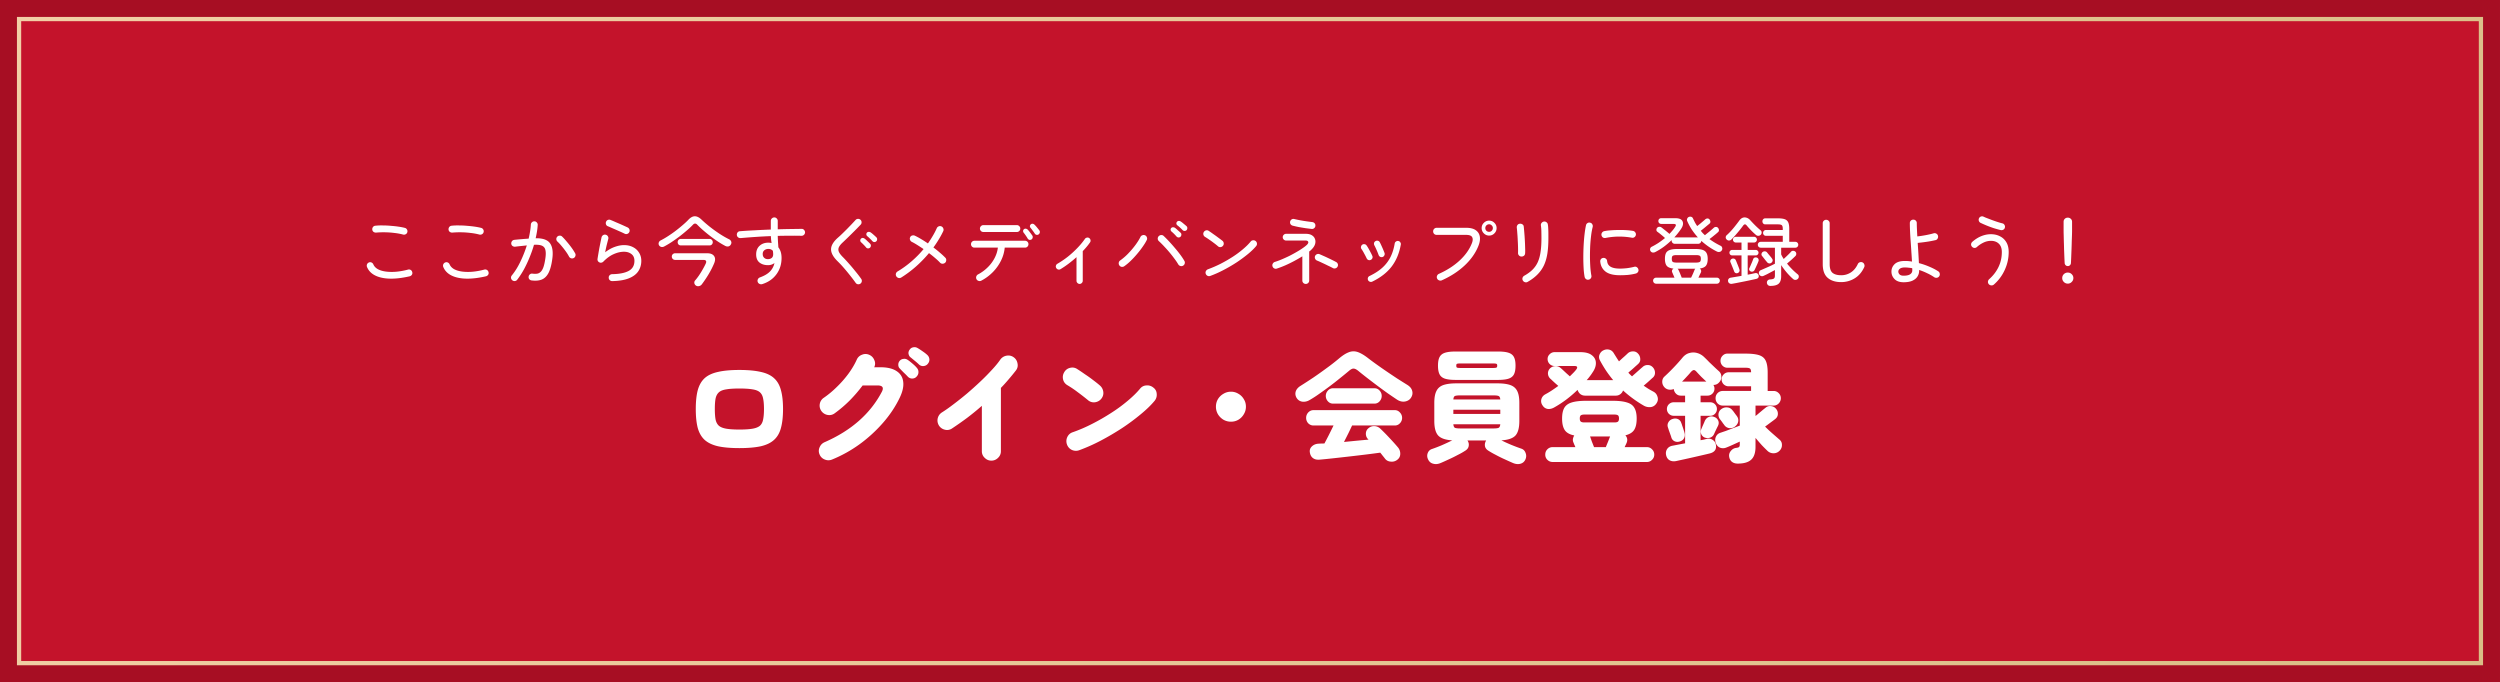
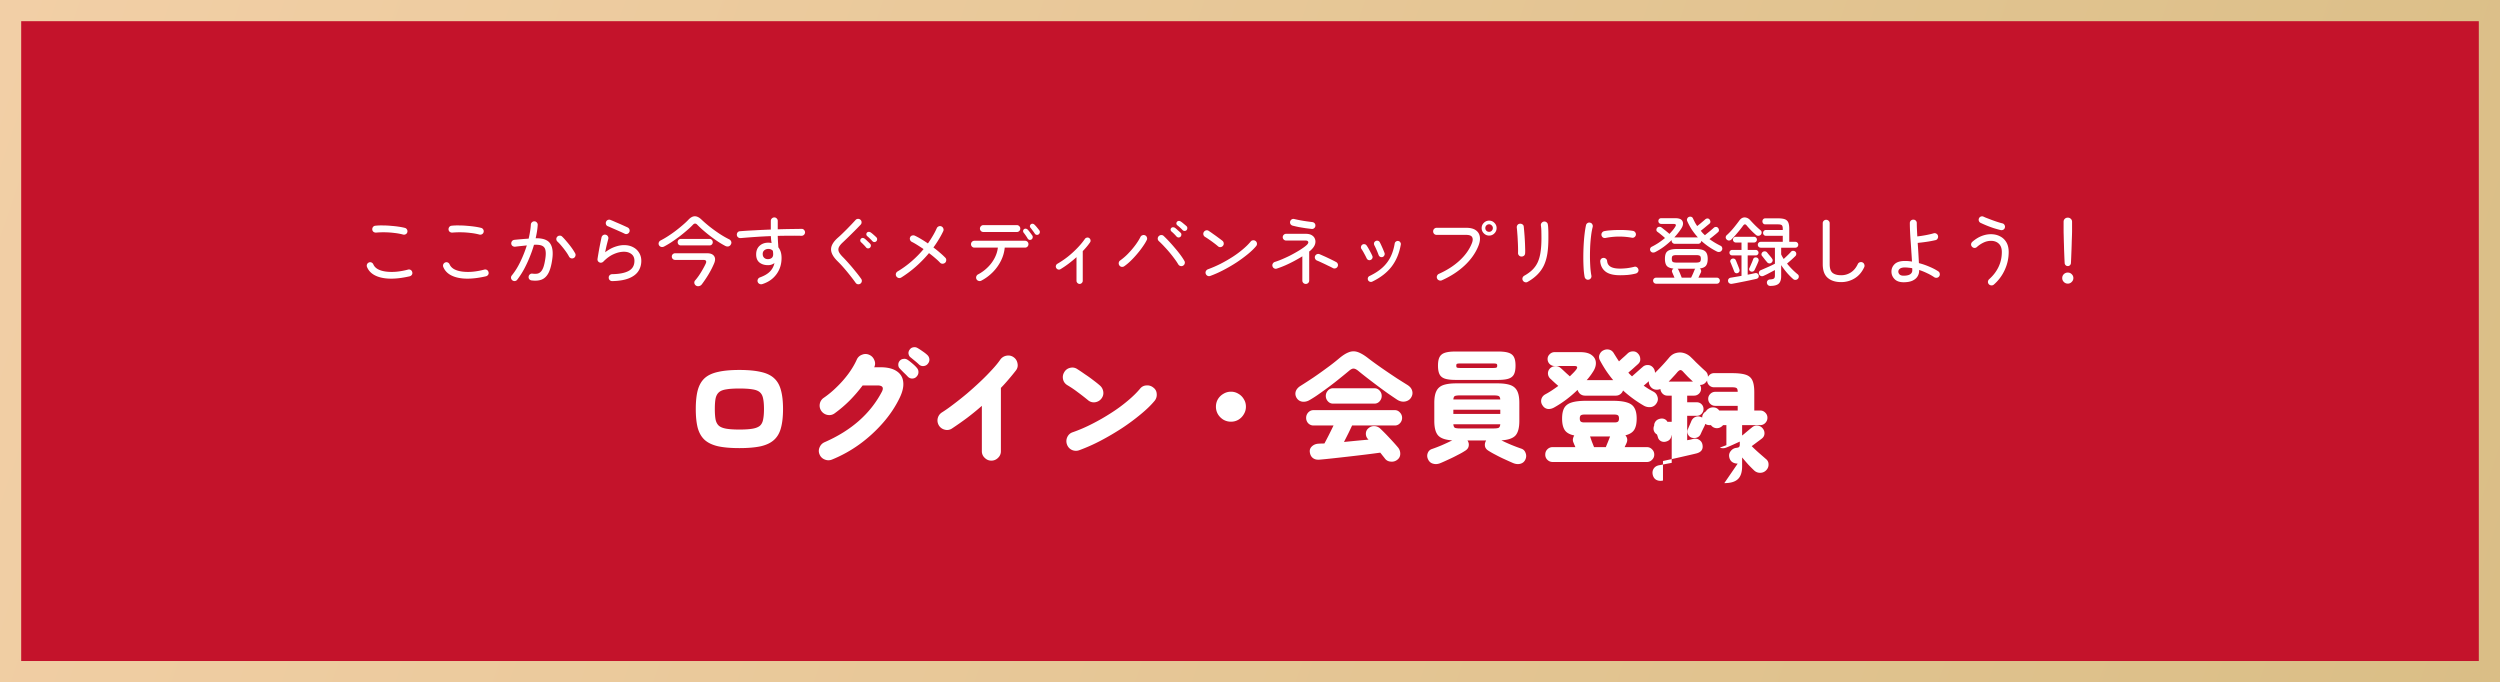
<svg xmlns="http://www.w3.org/2000/svg" width="590" height="161" fill="none">
  <rect width="100%" height="100%" fill="#333333" stroke="none" />
  <path fill="#C4132B" stroke="url(#a)" stroke-width="5" d="M2.5 2.5h585v156H2.5z" />
-   <path stroke="#A70E23" stroke-width="4" d="M2 2h586v157H2z" />
-   <path fill="#fff" d="M96.68 65.208q-4.014.918-6.642.324t-3.42-2.52a.82.82 0 0 1 0-.63.77.77 0 0 1 .432-.432.73.73 0 0 1 .63 0 .83.83 0 0 1 .432.45q.306.702 1.08 1.134.774.414 1.89.558t2.448.036q1.35-.126 2.772-.504a.77.77 0 0 1 .63.09q.288.18.36.522.09.324-.09.612-.18.27-.522.36m-1.53-9.846a13.4 13.4 0 0 0-2.034-.378 20 20 0 0 0-2.25-.162 20 20 0 0 0-2.106.072.95.95 0 0 1-.594-.162.74.74 0 0 1-.306-.54.85.85 0 0 1 .162-.612.74.74 0 0 1 .54-.306q.792-.09 1.746-.072.954 0 1.908.09.972.072 1.836.198t1.476.288a.77.77 0 0 1 .504.36.8.8 0 0 1 .108.612.77.77 0 0 1-.378.522.84.84 0 0 1-.612.09m19.53 9.846q-4.014.918-6.642.324t-3.42-2.52a.82.82 0 0 1 0-.63.77.77 0 0 1 .432-.432.73.73 0 0 1 .63 0 .83.83 0 0 1 .432.45q.306.702 1.08 1.134.774.414 1.89.558t2.448.036q1.35-.126 2.772-.504a.77.77 0 0 1 .63.09q.288.18.36.522.09.324-.09.612-.18.27-.522.36m-1.53-9.846a13.4 13.4 0 0 0-2.034-.378 20 20 0 0 0-2.25-.162 20 20 0 0 0-2.106.072.95.95 0 0 1-.594-.162.74.74 0 0 1-.306-.54.85.85 0 0 1 .162-.612.74.74 0 0 1 .54-.306q.792-.09 1.746-.072.954 0 1.908.09.972.072 1.836.198t1.476.288a.77.77 0 0 1 .504.36.8.8 0 0 1 .108.612.77.77 0 0 1-.378.522.84.84 0 0 1-.612.09m12.312 10.818a.8.8 0 0 1-.558-.306.76.76 0 0 1-.144-.594.74.74 0 0 1 .306-.54.72.72 0 0 1 .594-.162q.576.072 1.044.018t.846-.396q.396-.342.684-1.116.288-.792.486-2.196.162-1.152 0-1.854-.144-.72-.774-1.026t-1.926-.234q-.414 1.458-1.026 2.934-.594 1.476-1.332 2.844-.738 1.35-1.602 2.466a.74.74 0 0 1-.54.306.8.8 0 0 1-.594-.162.85.85 0 0 1-.324-.54.8.8 0 0 1 .18-.612q1.17-1.44 2.052-3.312a28 28 0 0 0 1.494-3.78q-.666.072-1.368.144-.684.072-1.404.162a.92.92 0 0 1-.612-.18.76.76 0 0 1-.288-.54.86.86 0 0 1 .18-.594.78.78 0 0 1 .54-.306 91 91 0 0 1 3.384-.288q.432-1.836.522-3.312a.76.76 0 0 1 .27-.558.78.78 0 0 1 .594-.216.74.74 0 0 1 .54.27.78.78 0 0 1 .216.594q-.09 1.422-.486 3.132 2.538-.036 3.402 1.206.864 1.224.522 3.69-.288 2.142-.9 3.312-.612 1.152-1.602 1.548-.972.378-2.376.198m9.954-5.292a.82.82 0 0 1-.63.072.84.84 0 0 1-.486-.396q-.324-.612-.792-1.26a20 20 0 0 0-.972-1.242q-.504-.612-.972-1.044a.8.8 0 0 1-.27-.558.78.78 0 0 1 .216-.594.76.76 0 0 1 .576-.252q.342-.018.576.216.522.504 1.098 1.206.594.684 1.116 1.404t.864 1.35a.73.73 0 0 1 .054.612.77.77 0 0 1-.378.486m9.072 5.454a.84.84 0 0 1-.594-.234.78.78 0 0 1-.234-.576.73.73 0 0 1 .216-.576.85.85 0 0 1 .576-.252q2.574-.036 3.924-.774t1.35-2.376q0-1.062-.72-1.602-.702-.54-1.746-.54-1.152 0-2.412.558-1.26.54-2.466 1.782a.86.86 0 0 1-.45.234.7.7 0 0 1-.486-.072.77.77 0 0 1-.36-.342.8.8 0 0 1-.072-.468q.162-1.026.396-2.358.252-1.332.558-2.754a.84.84 0 0 1 .378-.504.74.74 0 0 1 .612-.09.76.76 0 0 1 .504.378q.18.288.09.612l-.342 1.332a50 50 0 0 0-.396 1.818q1.152-.882 2.286-1.278 1.152-.414 2.178-.414 1.206 0 2.124.486.918.468 1.422 1.314.522.828.522 1.908 0 1.386-.702 2.448t-2.214 1.674-3.942.666m2.988-11.16a26 26 0 0 0-1.368-.63 70 70 0 0 0-1.476-.648q-.72-.324-1.206-.522a.7.7 0 0 1-.414-.45.82.82 0 0 1 .036-.63.76.76 0 0 1 .45-.414.82.82 0 0 1 .63.036q.54.216 1.26.54.738.306 1.458.63t1.26.576a.83.83 0 0 1 .432.45.78.78 0 0 1 0 .612.83.83 0 0 1-.45.45.78.78 0 0 1-.612 0m9.306 2.97q-.36.198-.702.126a.83.83 0 0 1-.54-.378.78.78 0 0 1-.072-.648.87.87 0 0 1 .468-.522 20 20 0 0 0 1.674-.972 28 28 0 0 0 1.782-1.242q.9-.684 1.692-1.368.81-.684 1.386-1.296.792-.828 1.53-.81.738 0 1.566.792.792.756 1.89 1.638a36 36 0 0 0 2.286 1.656q1.206.792 2.304 1.332.378.18.504.522.144.324-.054.684a.87.87 0 0 1-.576.486q-.378.09-.81-.144a20 20 0 0 1-1.638-.972 35 35 0 0 1-1.764-1.26 34 34 0 0 1-1.71-1.386 23 23 0 0 1-1.422-1.332q-.522-.576-1.044-.018-.594.63-1.44 1.35-.828.72-1.764 1.44a41 41 0 0 1-1.854 1.314 24 24 0 0 1-1.692 1.008m7.506 9.27a.88.88 0 0 1-.414-.558.8.8 0 0 1 .144-.648q.45-.504.936-1.206.486-.72.9-1.458.432-.756.702-1.35.378-.864-.558-.864h-6.66a.78.78 0 0 1-.576-.234.8.8 0 0 1-.216-.558q0-.324.216-.54a.78.78 0 0 1 .576-.234h7.578q1.134 0 1.602.648t.036 1.692a20 20 0 0 1-1.314 2.592 28 28 0 0 1-1.62 2.412q-.234.306-.612.396a.9.9 0 0 1-.72-.09m-3.6-9.504a.76.76 0 0 1-.558-.216.8.8 0 0 1-.198-.54q0-.324.198-.54a.73.73 0 0 1 .558-.234h6.768a.67.67 0 0 1 .54.234.73.73 0 0 1 .216.54.77.77 0 0 1-.216.54q-.198.216-.54.216zm19.224 9.126a.87.87 0 0 1-.648-.036.76.76 0 0 1-.432-.45.77.77 0 0 1 .018-.63.82.82 0 0 1 .468-.45q1.602-.576 2.412-1.422a4.07 4.07 0 0 0 1.044-1.98 2.44 2.44 0 0 1-1.512.504q-1.242 0-2.034-.63-.774-.63-.774-1.908t.792-2.016q.81-.756 2.07-.756.378 0 .774.09l-.108-.774a19 19 0 0 1-.054-.864q-1.854.072-3.69.198t-3.438.27a.92.92 0 0 1-.612-.18.76.76 0 0 1-.288-.54.85.85 0 0 1 .162-.612.74.74 0 0 1 .558-.288q1.53-.126 3.42-.216 1.908-.108 3.87-.18V52.14q0-.342.234-.576a.81.81 0 0 1 .594-.252q.342 0 .576.252a.78.78 0 0 1 .234.576v1.98q1.584-.054 3.042-.072t2.61-.036a.7.7 0 0 1 .558.252.84.84 0 0 1 .234.594.82.82 0 0 1-.27.576.82.82 0 0 1-.576.216 62 62 0 0 0-2.628-.018q-1.422 0-2.97.036.018.666.054 1.368.054.702.09 1.332.756.954.756 2.502 0 2.214-1.206 3.852-1.188 1.638-3.33 2.322m1.368-5.886q.54-.018.864-.306t.324-.828q0-.198-.018-.396a7 7 0 0 0-.054-.432q-.396-.45-1.062-.45-.558 0-.954.324t-.378.9q0 .558.36.882t.918.306m21.78 5.778a.8.8 0 0 1-.612.144.77.77 0 0 1-.522-.342 37 37 0 0 0-1.35-1.782 47 47 0 0 0-1.476-1.782 25 25 0 0 0-1.368-1.458q-1.62-1.566-1.602-2.898t1.674-2.772q.396-.342.918-.846.54-.522 1.116-1.098l1.116-1.152q.54-.576.972-1.044a.74.74 0 0 1 .558-.252.78.78 0 0 1 .594.216.76.76 0 0 1 .252.576.76.76 0 0 1-.216.576 76 76 0 0 1-1.422 1.458q-.774.774-1.512 1.494t-1.278 1.224q-.702.648-.936 1.17a1.32 1.32 0 0 0 0 1.044q.216.504.864 1.17.648.648 1.44 1.548.81.9 1.584 1.872.792.954 1.386 1.8a.81.81 0 0 1-.18 1.134m3.744-9.99a.633.633 0 0 1-.918-.036 9 9 0 0 0-.594-.612 9 9 0 0 0-.612-.558.58.58 0 0 1-.216-.378.56.56 0 0 1 .126-.45.6.6 0 0 1 .432-.198q.252 0 .468.144.27.18.648.522.396.342.684.63.198.18.18.468a.64.64 0 0 1-.198.468m-1.494 1.512a.63.63 0 0 1-.486.162.56.56 0 0 1-.432-.234 9 9 0 0 0-.558-.612 9 9 0 0 0-.612-.594.584.584 0 0 1-.036-.846q.198-.198.432-.18a.8.8 0 0 1 .45.18q.27.198.63.558.378.342.648.63a.6.6 0 0 1 .18.486.64.64 0 0 1-.216.45m7.38 7.038a.83.83 0 0 1-.63.108.92.92 0 0 1-.522-.378.84.84 0 0 1-.108-.63.85.85 0 0 1 .378-.522 23 23 0 0 0 3.33-2.412q1.566-1.35 2.826-2.88a51 51 0 0 0-1.494-.972q-.72-.45-1.26-.72a.83.83 0 0 1-.432-.468.77.77 0 0 1 .018-.63.7.7 0 0 1 .486-.414.93.93 0 0 1 .648.054q.684.324 1.458.792.792.468 1.602 1.026.612-.864 1.134-1.764.54-.9.954-1.836a.83.83 0 0 1 .468-.432.8.8 0 0 1 .648.018.83.83 0 0 1 .432.486.77.77 0 0 1-.018.63 20 20 0 0 1-1.044 1.926q-.576.972-1.278 1.926a24 24 0 0 1 1.548 1.242q.738.63 1.242 1.152a.72.72 0 0 1 .234.594q0 .36-.252.612a.93.93 0 0 1-.63.234.79.79 0 0 1-.594-.27q-.45-.486-1.134-1.062a25 25 0 0 0-1.458-1.17 30 30 0 0 1-3.06 3.15 26.4 26.4 0 0 1-3.492 2.61m18.9.738a.81.81 0 0 1-.648.054.76.76 0 0 1-.486-.396.77.77 0 0 1-.054-.63.83.83 0 0 1 .414-.504 9.4 9.4 0 0 0 2.286-1.674 8.5 8.5 0 0 0 1.62-2.178q.63-1.206.774-2.466h-5.526a.78.78 0 0 1-.576-.234.78.78 0 0 1-.234-.576q0-.342.234-.576a.78.78 0 0 1 .576-.234h11.934q.342 0 .576.234a.78.78 0 0 1 .234.576q0 .342-.234.576a.78.78 0 0 1-.576.234h-4.788a8.7 8.7 0 0 1-.864 3.042 10.4 10.4 0 0 1-1.908 2.7 10.9 10.9 0 0 1-2.754 2.052m.486-11.484a.78.78 0 0 1-.576-.234.78.78 0 0 1-.234-.576q0-.324.234-.558a.76.76 0 0 1 .576-.252h7.92q.324 0 .558.252a.76.76 0 0 1 .234.558q0 .342-.234.576a.76.76 0 0 1-.558.234zm13.05.558a.62.62 0 0 1-.504.108.6.6 0 0 1-.414-.288 8 8 0 0 0-.486-.684 11 11 0 0 0-.504-.666.6.6 0 0 1-.162-.414.57.57 0 0 1 .216-.414.53.53 0 0 1 .45-.144.7.7 0 0 1 .432.234q.252.234.576.63t.558.702a.64.64 0 0 1 .108.504.7.7 0 0 1-.27.432m-1.692 1.206a.68.68 0 0 1-.504.09.67.67 0 0 1-.396-.306 10 10 0 0 0-.45-.702 9 9 0 0 0-.504-.684.63.63 0 0 1-.126-.432.55.55 0 0 1 .216-.396.53.53 0 0 1 .45-.108.7.7 0 0 1 .432.234q.234.234.54.648t.54.738a.62.62 0 0 1 .072.504.62.62 0 0 1-.27.414m11.358 10.494a.72.72 0 0 1-.522-.234.7.7 0 0 1-.216-.504v-5.58a29 29 0 0 1-1.854 1.53q-.954.72-1.908 1.296a.7.7 0 0 1-.558.09.71.71 0 0 1-.45-.342.66.66 0 0 1-.09-.54.72.72 0 0 1 .342-.468 21.5 21.5 0 0 0 2.538-1.728 23 23 0 0 0 2.214-2.034 17 17 0 0 0 1.746-2.106.72.72 0 0 1 .468-.306.66.66 0 0 1 .558.108q.252.18.306.486a.68.68 0 0 1-.126.54 15 15 0 0 1-.756.99q-.432.522-.954 1.062v7.002a.7.7 0 0 1-.216.504.69.69 0 0 1-.522.234m10.53-4.176a.84.84 0 0 1-.63.144.77.77 0 0 1-.522-.342.84.84 0 0 1-.144-.63.78.78 0 0 1 .342-.54 13.3 13.3 0 0 0 1.908-1.656 20 20 0 0 0 1.692-1.998q.756-1.026 1.17-1.872a.76.76 0 0 1 .468-.414.8.8 0 0 1 .648.018.77.77 0 0 1 .414.486.73.73 0 0 1-.036.63q-.324.666-.918 1.512a20 20 0 0 1-1.314 1.71q-.72.864-1.512 1.638t-1.566 1.314m13.896-.144a.77.77 0 0 1-.63.09.83.83 0 0 1-.522-.396 14 14 0 0 0-.846-1.26q-.522-.72-1.152-1.476t-1.296-1.458q-.666-.72-1.278-1.278a.805.805 0 0 1-.036-1.17.88.88 0 0 1 .594-.27.75.75 0 0 1 .594.234q.63.594 1.314 1.332t1.35 1.53q.666.774 1.242 1.548t.954 1.44a.77.77 0 0 1 .09.63.76.76 0 0 1-.378.504m-.108-8.37a11 11 0 0 0-1.242-1.134.56.56 0 0 1-.234-.378.56.56 0 0 1 .126-.45q.18-.216.414-.216a.73.73 0 0 1 .468.126q.288.18.684.522.396.324.684.576.198.18.198.468t-.18.486a.63.63 0 0 1-.468.18.6.6 0 0 1-.45-.18m-.504 1.548a.67.67 0 0 1-.468.18.7.7 0 0 1-.468-.216q-.54-.63-1.188-1.188a.58.58 0 0 1-.216-.378.53.53 0 0 1 .144-.45q.198-.198.432-.18.252 0 .468.144.252.18.63.54.396.342.684.612.198.18.18.468a.75.75 0 0 1-.198.468m7.02 9.252a.77.77 0 0 1-.63-.018.83.83 0 0 1-.432-.468.77.77 0 0 1 .018-.63.9.9 0 0 1 .486-.45q1.476-.54 2.952-1.278a34 34 0 0 0 2.826-1.62 23 23 0 0 0 2.466-1.818q1.116-.936 1.854-1.836a.74.74 0 0 1 .558-.288.8.8 0 0 1 .612.18q.27.216.306.558a.8.8 0 0 1-.18.612q-.72.882-1.944 1.89a33 33 0 0 1-2.718 1.998 36 36 0 0 1-3.096 1.8 25 25 0 0 1-3.078 1.368m1.836-6.984a16 16 0 0 0-.99-.792q-.54-.414-1.098-.792-.54-.378-.99-.648a.84.84 0 0 1-.378-.504.77.77 0 0 1 .09-.63.83.83 0 0 1 .522-.396.73.73 0 0 1 .63.108q.45.288 1.062.738.63.432 1.224.882.594.432.954.72.27.216.306.558a.75.75 0 0 1-.162.612.8.8 0 0 1-.558.324.72.72 0 0 1-.612-.18m20.7 8.874a.78.78 0 0 1-.576-.234.76.76 0 0 1-.234-.558v-5.724q-.9.558-1.944 1.116t-2.106 1.026q-1.044.45-1.98.756a.74.74 0 0 1-.612-.054.76.76 0 0 1-.396-.486.73.73 0 0 1 .054-.612.83.83 0 0 1 .468-.414q.756-.234 1.656-.612t1.818-.828q.918-.468 1.746-.954a18 18 0 0 0 1.476-.936q.648-.45.972-.792.36-.414.216-.666-.126-.27-.612-.27h-4.59a.76.76 0 0 1-.558-.234.76.76 0 0 1-.234-.558q0-.324.234-.558a.76.76 0 0 1 .558-.234h4.644q.9 0 1.44.342.558.342.738.9.198.54.018 1.17-.18.612-.738 1.188l-.288.288a5 5 0 0 1-.36.288v6.858a.76.76 0 0 1-.234.558.78.78 0 0 1-.576.234m1.404-12.978a68 68 0 0 1-1.458-.18 76 76 0 0 1-1.62-.27 30 30 0 0 1-1.422-.324.86.86 0 0 1-.504-.36.84.84 0 0 1-.09-.612.86.86 0 0 1 .36-.504.74.74 0 0 1 .612-.09 33 33 0 0 0 2.898.54q.756.108 1.35.18a.82.82 0 0 1 .558.288.75.75 0 0 1 .18.594.74.74 0 0 1-.288.558.73.73 0 0 1-.576.18m5.022 9.252a16 16 0 0 0-1.116-.558q-.684-.342-1.422-.684-.72-.342-1.26-.558a.83.83 0 0 1-.432-.45.78.78 0 0 1 0-.612.83.83 0 0 1 .45-.432.78.78 0 0 1 .612 0q.378.162.9.396.54.234 1.098.504.576.27 1.08.522t.828.432a.76.76 0 0 1 .396.468.74.74 0 0 1-.054.612.77.77 0 0 1-.468.396.78.78 0 0 1-.612-.036m9.252 3.186a.7.7 0 0 1-.558.018.72.72 0 0 1-.414-.36.8.8 0 0 1-.036-.576.72.72 0 0 1 .378-.414q1.836-.882 3.024-1.962a8.6 8.6 0 0 0 1.908-2.484q.702-1.404 1.008-3.222a.67.67 0 0 1 .306-.468.68.68 0 0 1 .54-.126.67.67 0 0 1 .468.306.66.66 0 0 1 .126.54q-.522 3.024-2.16 5.184-1.638 2.142-4.59 3.564m2.448-5.814a.75.75 0 0 1-.558-.036.8.8 0 0 1-.378-.432 17 17 0 0 0-.486-1.206q-.288-.666-.504-1.062a.83.83 0 0 1-.09-.558.66.66 0 0 1 .342-.45.7.7 0 0 1 .558-.09.66.66 0 0 1 .45.342q.18.324.396.81.216.468.414.936t.324.81a.7.7 0 0 1-.054.558.72.72 0 0 1-.414.378m-2.808.684a.7.7 0 0 1-.558.018.8.8 0 0 1-.396-.396q-.27-.576-.594-1.152a9 9 0 0 0-.612-1.026.68.68 0 0 1-.126-.54.76.76 0 0 1 .288-.486.68.68 0 0 1 .54-.126.67.67 0 0 1 .486.288q.234.324.486.774t.486.9q.234.432.378.774a.65.65 0 0 1 .018.576.71.71 0 0 1-.396.396m16.776 4.824a.82.82 0 0 1-.63 0 .76.76 0 0 1-.468-.432.77.77 0 0 1-.018-.63.83.83 0 0 1 .432-.468q2.862-1.278 4.86-3.114 2.016-1.854 2.898-4.032.396-.954.108-1.494-.27-.558-1.422-.558h-6.966a.84.84 0 0 1-.594-.234.84.84 0 0 1-.234-.594q0-.36.234-.594a.81.81 0 0 1 .594-.252h6.966q1.458 0 2.25.558.81.558.972 1.53t-.36 2.25q-1.008 2.484-3.24 4.572-2.214 2.07-5.382 3.492m11.178-10.566q-.72 0-1.242-.522a1.7 1.7 0 0 1-.522-1.242q0-.738.522-1.242a1.7 1.7 0 0 1 1.242-.522q.738 0 1.242.522.522.504.522 1.242 0 .72-.522 1.242-.504.522-1.242.522m0-.882q.36 0 .612-.252.27-.27.27-.63a.83.83 0 0 0-.27-.63.8.8 0 0 0-.612-.27.88.88 0 0 0-.648.27.86.86 0 0 0-.252.63q0 .36.252.63.27.252.648.252m9.09 11.808a.72.72 0 0 1-.63.072.826.826 0 0 1-.576-1.026.9.9 0 0 1 .414-.504q1.134-.63 1.908-1.386a6 6 0 0 0 1.26-1.782q.468-1.026.666-2.394.216-1.386.216-3.24 0-.792-.018-1.62a11 11 0 0 0-.108-1.422.75.75 0 0 1 .162-.612.86.86 0 0 1 .558-.324.8.8 0 0 1 .612.18q.27.198.306.54.072.396.09.954.036.558.036 1.116v1.188q0 1.98-.234 3.528t-.792 2.772a7.7 7.7 0 0 1-1.512 2.178q-.936.972-2.358 1.782m-1.512-5.976a.82.82 0 0 1-.558-.288.81.81 0 0 1-.198-.594q.018-.468 0-1.278t-.072-1.71a33 33 0 0 0-.108-1.71 19 19 0 0 0-.108-1.188.9.9 0 0 1 .126-.63q.18-.288.54-.342a.9.9 0 0 1 .63.126q.306.18.342.54.054.504.126 1.368.072.846.126 1.8t.072 1.8q.036.828 0 1.314-.018.396-.288.612a.95.95 0 0 1-.63.18M374.906 66a.7.7 0 0 1-.594-.126.86.86 0 0 1-.342-.522 16 16 0 0 1-.234-2.016 44 44 0 0 1-.072-2.592q0-1.386.072-2.79t.216-2.646.342-2.142a.78.78 0 0 1 .36-.522.74.74 0 0 1 .612-.09.72.72 0 0 1 .504.36q.18.288.108.63a17 17 0 0 0-.378 2.088q-.144 1.17-.216 2.466a62 62 0 0 0-.054 2.574q.018 1.26.09 2.412.09 1.134.252 1.98a.8.8 0 0 1-.144.612.74.74 0 0 1-.522.324m7.434-1.044q-2.322 0-3.438-.864-1.098-.864-1.242-2.34a.8.8 0 0 1 .162-.594.74.74 0 0 1 .558-.288.75.75 0 0 1 .594.18q.27.198.306.54.072.9.81 1.35t2.268.45q.63 0 1.53-.09.9-.108 1.818-.342a.66.66 0 0 1 .594.108.84.84 0 0 1 .36.522.69.69 0 0 1-.108.612q-.18.27-.522.36a13 13 0 0 1-1.89.324q-.936.072-1.8.072m-3.42-8.802a.83.83 0 0 1-.63-.108.87.87 0 0 1-.342-.54.8.8 0 0 1 .126-.594.84.84 0 0 1 .522-.36q.684-.144 1.566-.198a23 23 0 0 1 1.836-.072q.954-.018 1.836.036t1.584.18a.8.8 0 0 1 .504.342q.198.27.144.612a.86.86 0 0 1-.342.522.74.74 0 0 1-.612.126 16.5 16.5 0 0 0-6.192.054m11.916 10.8a.7.7 0 0 1-.504-.216.72.72 0 0 1-.198-.504.66.66 0 0 1 .198-.486.7.7 0 0 1 .504-.216h4.338a8 8 0 0 0-.288-.684q-.144-.36-.234-.558a.62.62 0 0 1-.036-.504.75.75 0 0 1 .342-.396q-1.152-.126-1.602-.648-.432-.54-.432-1.656 0-.864.252-1.368.27-.504.9-.72.63-.234 1.728-.234h4.338q1.638 0 2.25.522.63.522.63 1.8 0 1.08-.414 1.62-.414.522-1.476.666a.6.6 0 0 1 .306.396.67.67 0 0 1-.018.504q-.09.198-.27.558-.162.36-.324.702h4.356q.306 0 .504.216a.66.66 0 0 1 .198.486q0 .288-.198.504a.65.65 0 0 1-.504.216zm-.198-7.47q-.324.162-.63.108a.7.7 0 0 1-.486-.342.704.704 0 0 1 .306-1.026 16 16 0 0 0 1.62-.936 21 21 0 0 0 1.494-1.116 14 14 0 0 0-.9-.774 14 14 0 0 0-.882-.684.56.56 0 0 1-.252-.45q0-.288.18-.504a.7.7 0 0 1 .486-.234.69.69 0 0 1 .522.144q.234.162.576.45.36.27.72.576.36.288.594.504.378-.396.702-.774a7 7 0 0 0 .594-.792q.306-.45.198-.612-.09-.18-.594-.18h-2.844a.66.66 0 0 1-.486-.198.7.7 0 0 1-.18-.486q0-.27.18-.468a.66.66 0 0 1 .486-.198h3.33q1.386 0 1.71.738.342.738-.324 1.746-.342.522-.756 1.044-.396.504-.864 1.008h5.562a17 17 0 0 1-1.422-1.818 14 14 0 0 1-1.098-2.052.65.65 0 0 1 0-.558.72.72 0 0 1 .378-.396.8.8 0 0 1 .576-.036q.288.09.414.396.216.45.45.918.252.45.54.864.306-.234.666-.522.36-.306.684-.576.342-.288.54-.468a.8.8 0 0 1 .504-.216.58.58 0 0 1 .504.216.82.82 0 0 1 .216.522.56.56 0 0 1-.216.486q-.216.18-.594.486-.36.306-.756.63t-.702.558q.216.27.45.54.252.252.522.504.27-.216.666-.54a23 23 0 0 0 1.422-1.206.72.72 0 0 1 .504-.198.58.58 0 0 1 .504.216.82.82 0 0 1 .216.522.56.56 0 0 1-.216.486q-.198.18-.558.486-.36.288-.756.612l-.702.54q1.17.864 2.592 1.566a.65.65 0 0 1 .396.45.7.7 0 0 1-.054.594.76.76 0 0 1-.54.414 1 1 0 0 1-.684-.108 16.1 16.1 0 0 1-3.636-2.502.76.76 0 0 1-.234.504.75.75 0 0 1-.522.198h-5.49a.77.77 0 0 1-.54-.216.77.77 0 0 1-.216-.54v-.126a18 18 0 0 1-1.854 1.584q-.99.72-2.016 1.242m5.022 2.484h4.626q.612 0 .864-.162t.252-.72q0-.576-.252-.72-.252-.162-.864-.162h-4.626q-.63 0-.882.162-.234.144-.234.72 0 .558.234.72.252.162.882.162m1.224 3.564h2.214q.18-.36.432-.918.252-.576.378-.918a.8.8 0 0 1 .18-.27h-4.176q.144.108.234.324l.234.522q.144.324.27.666.144.342.234.594m20.898 1.944a.76.76 0 0 1-.558-.216.8.8 0 0 1-.234-.54.72.72 0 0 1 .18-.522q.198-.234.558-.252.684-.036.918-.216t.234-.702v-1.296q-.378.198-.882.468t-.99.522q-.486.234-.846.396a.78.78 0 0 1-.594.018.76.76 0 0 1-.432-.432.74.74 0 0 1 .018-.576.72.72 0 0 1 .414-.378q.378-.162.99-.432.63-.27 1.26-.558.63-.306 1.062-.522v-3.78h-3.33a.72.72 0 0 1-.504-.198.72.72 0 0 1-.198-.504.66.66 0 0 1 .198-.486.72.72 0 0 1 .504-.198h5.184V55.65h-3.978a.66.66 0 0 1-.486-.198.74.74 0 0 1-.18-.486q0-.27.18-.468a.63.63 0 0 1 .486-.216h3.978v-.288q0-.648-.234-.846-.216-.198-.918-.198h-2.988a.63.63 0 0 1-.486-.216.74.74 0 0 1-.18-.486q0-.288.18-.504a.63.63 0 0 1 .486-.216h2.988q1.062 0 1.638.216t.81.756q.234.522.234 1.476v3.096h1.44a.66.66 0 0 1 .486.198.66.66 0 0 1 .198.486q0 .288-.198.504a.66.66 0 0 1-.486.198h-3.348v1.584q.126.27.27.54l.324.54.63-.594q.342-.324.648-.63t.468-.504a.62.62 0 0 1 .522-.198q.324.018.522.234a.66.66 0 0 1 .18.504.7.7 0 0 1-.216.504q-.342.342-.918.864a84 84 0 0 1-1.044.9q.576.72 1.224 1.368a16 16 0 0 0 1.296 1.17q.252.198.252.504a.7.7 0 0 1-.198.54.82.82 0 0 1-.576.27.76.76 0 0 1-.576-.216q-.72-.63-1.458-1.476a18 18 0 0 1-1.35-1.8v2.628q0 1.206-.576 1.746t-1.998.54m-9-.504a.82.82 0 0 1-.612-.09q-.27-.144-.342-.486a.75.75 0 0 1 .108-.558q.18-.252.54-.306.522-.09 1.17-.198.666-.108 1.35-.234v-4.824H408.8a.67.67 0 0 1-.468-.18.67.67 0 0 1-.18-.468q0-.27.18-.45a.64.64 0 0 1 .468-.198h2.196v-1.746h-1.332a.66.66 0 0 1-.486-.198.66.66 0 0 1-.198-.486.64.64 0 0 1 .198-.468.66.66 0 0 1 .486-.198h4.284a.66.66 0 0 1 .486.198.64.64 0 0 1 .198.468.66.66 0 0 1-.198.486.66.66 0 0 1-.486.198h-1.494v1.746h1.908q.27 0 .45.198.198.18.198.45a.64.64 0 0 1-.198.468.6.6 0 0 1-.45.18h-1.908v4.554q.468-.09.9-.18.45-.108.81-.18.342-.09.576.072.234.144.306.432.072.342-.09.558t-.486.288q-.72.162-1.728.378t-2.052.414q-1.044.216-1.908.36m-1.296-10.458a.68.68 0 0 1-.216-.54.7.7 0 0 1 .27-.504q.486-.432 1.008-1.008.54-.594 1.026-1.224.504-.63.882-1.152.558-.792 1.296-.774.756.018 1.35.702.504.558 1.17 1.224.684.666 1.206 1.098a.63.63 0 0 1 .27.504.76.76 0 0 1-.198.558.83.83 0 0 1-.558.252.8.8 0 0 1-.576-.198 20 20 0 0 1-1.116-1.044q-.612-.63-1.062-1.17-.234-.306-.45-.288-.198 0-.432.324-.36.504-.846 1.098-.468.576-.972 1.152-.486.558-.918.99a.85.85 0 0 1-.576.252.74.74 0 0 1-.558-.252m2.628 7.92a.66.66 0 0 1-.522 0 .68.68 0 0 1-.324-.36 25 25 0 0 0-.594-1.494 10 10 0 0 0-.288-.702.53.53 0 0 1 .018-.486.66.66 0 0 1 .396-.342.66.66 0 0 1 .504.018.6.6 0 0 1 .342.342q.144.306.306.738.18.414.324.81.162.396.234.648.09.27-.036.504a.69.69 0 0 1-.36.324m3.06-.378a.6.6 0 0 1-.342-.324.57.57 0 0 1 .036-.486q.126-.252.288-.63l.324-.756q.162-.378.252-.648.09-.306.342-.414a.75.75 0 0 1 .558 0q.252.09.36.342a.66.66 0 0 1 0 .522q-.09.252-.27.666l-.36.792q-.18.378-.288.612a.66.66 0 0 1-.396.342.67.67 0 0 1-.504-.018m4.86-2.034a.69.69 0 0 1-.522.144.82.82 0 0 1-.486-.288 11 11 0 0 0-.36-.432 19 19 0 0 0-.45-.576 7 7 0 0 0-.36-.45.6.6 0 0 1-.144-.486.746.746 0 0 1 .828-.612.67.67 0 0 1 .486.252l.378.468q.252.288.468.558.234.27.324.432.198.234.144.522a.8.8 0 0 1-.306.468m16.47 4.554q-1.998 0-3.168-1.008t-1.17-3.24V52.68q0-.342.234-.576a.82.82 0 0 1 .576-.234q.342 0 .576.234a.76.76 0 0 1 .252.576v9.648q0 1.494.684 2.07.702.558 2.016.558a4.14 4.14 0 0 0 2.304-.666q1.026-.666 1.638-1.98a.76.76 0 0 1 .468-.414.86.86 0 0 1 .648.036.77.77 0 0 1 .414.486.77.77 0 0 1-.018.63q-.81 1.764-2.268 2.646a6 6 0 0 1-3.186.882m14.742.036q-1.386 0-2.124-.738-.738-.756-.738-1.782t.756-1.764q.774-.738 2.412-.738a8.7 8.7 0 0 1 1.674.144 96 96 0 0 0-.144-2.268 168 168 0 0 0-.162-2.448 92 92 0 0 1-.144-2.358 43 43 0 0 1-.054-2.016q0-.342.234-.576a.84.84 0 0 1 .594-.234q.342 0 .576.234a.78.78 0 0 1 .234.576q0 .612.036 1.422t.09 1.728q.846-.09 1.926-.288t1.944-.45a.78.78 0 0 1 .63.09.76.76 0 0 1 .378.504.82.82 0 0 1-.09.648.71.71 0 0 1-.504.378 26 26 0 0 1-2.124.396q-1.116.162-2.07.252.09 1.242.162 2.484t.126 2.286q1.26.324 2.466.846 1.206.504 2.106 1.098.288.18.342.54a.78.78 0 0 1-.126.63.78.78 0 0 1-.54.342.9.9 0 0 1-.63-.126 11.3 11.3 0 0 0-1.692-.954q-.918-.45-1.872-.756v.108q.018.774-.378 1.404-.378.63-1.188 1.008t-2.106.378m0-1.548q1.026 0 1.53-.324.522-.342.522-.918v-.252q0-.144-.018-.27a8 8 0 0 0-.882-.126 7 7 0 0 0-.846-.054q-.792 0-1.17.288t-.378.684q0 .378.306.684.306.288.936.288m21.312 2.088a.78.78 0 0 1-.612.198.82.82 0 0 1-.576-.27.8.8 0 0 1-.216-.612.9.9 0 0 1 .288-.576q1.44-1.278 2.214-2.898t.774-3.51q0-1.296-.702-1.962-.702-.684-1.872-.684a4.1 4.1 0 0 0-1.674.378 6.4 6.4 0 0 0-1.638 1.08.78.78 0 0 1-.594.216.82.82 0 0 1-.558-.288.76.76 0 0 1-.216-.576.9.9 0 0 1 .288-.576q1.026-.9 2.142-1.35 1.134-.45 2.232-.45 1.206 0 2.142.486.954.468 1.512 1.404t.558 2.322q0 2.178-.918 4.194a10.1 10.1 0 0 1-2.574 3.474M472.16 54.3a28 28 0 0 1-1.674-.468 27 27 0 0 1-3.078-1.242.77.77 0 0 1-.396-.468.77.77 0 0 1 .036-.612.76.76 0 0 1 .468-.414.77.77 0 0 1 .63.054l.45.198 1.17.45q.702.27 1.458.522t1.35.396a.7.7 0 0 1 .486.378q.18.288.09.612a.71.71 0 0 1-.378.504.84.84 0 0 1-.612.09M488 62.796a.72.72 0 0 1-.504-.198.76.76 0 0 1-.234-.504q-.036-.612-.072-1.476l-.072-1.836a83 83 0 0 0-.054-1.854q-.018-.882-.036-1.512a40 40 0 0 1-.018-.846v-2.232q0-.414.27-.684a.98.98 0 0 1 .72-.288q.432 0 .72.288.288.27.288.684v2.232q0 .198-.018.846-.018.63-.054 1.512-.018.882-.054 1.854l-.072 1.836a88 88 0 0 1-.072 1.476.76.76 0 0 1-.234.504.68.68 0 0 1-.504.198m0 4.14a1.28 1.28 0 0 1-.936-.396 1.25 1.25 0 0 1-.378-.918q0-.54.378-.918a1.3 1.3 0 0 1 .936-.378q.54 0 .918.378.396.378.396.918t-.396.918a1.22 1.22 0 0 1-.918.396M174.5 105.753q-3.045 0-5.046-.435-2.001-.464-3.161-1.508-1.13-1.044-1.624-2.813-.464-1.798-.464-4.466t.464-4.437q.493-1.798 1.624-2.842 1.16-1.044 3.161-1.479 2.001-.464 5.046-.464t5.046.464q2.001.435 3.132 1.479 1.16 1.044 1.624 2.842.493 1.77.493 4.437t-.493 4.466q-.464 1.769-1.624 2.813-1.131 1.044-3.132 1.508-2.001.435-5.046.435m0-4.379q1.943 0 3.103-.203t1.74-.696q.58-.522.754-1.479.203-.957.203-2.465 0-1.537-.203-2.465-.174-.957-.754-1.479t-1.74-.696q-1.16-.203-3.103-.203t-3.103.203q-1.16.174-1.74.696t-.783 1.479q-.174.928-.174 2.465 0 1.508.174 2.465.202.957.783 1.479.58.494 1.74.696 1.16.203 3.103.203m21.866 7.076a2.2 2.2 0 0 1-1.711 0 2.11 2.11 0 0 1-1.218-1.16 2.04 2.04 0 0 1-.029-1.682q.348-.87 1.189-1.247 9.425-4.118 13.514-11.89.783-1.508-1.044-1.508h-3.48a34.4 34.4 0 0 1-3.045 3.538 29.4 29.4 0 0 1-3.567 3.045 2.09 2.09 0 0 1-1.682.377 2.28 2.28 0 0 1-1.45-.928 2.2 2.2 0 0 1-.377-1.653 2.18 2.18 0 0 1 .928-1.45 22 22 0 0 0 3.045-2.523 25 25 0 0 0 2.784-3.161q1.247-1.71 1.972-3.335.377-.84 1.247-1.16a2.1 2.1 0 0 1 1.711.029q.841.377 1.189 1.247.377.84-.029 1.682h1.45q2.494 0 3.857.928 1.363.9 1.537 2.523.203 1.594-.812 3.712-1.507 3.16-4.002 6.003a33.6 33.6 0 0 1-5.539 5.046 31 31 0 0 1-6.438 3.567m17.864-19.575a20 20 0 0 0-.928-.928 44 44 0 0 1-1.015-1.044q-.29-.32-.29-.841 0-.55.377-.957.32-.348.841-.406.522-.087.957.203.494.32 1.131.87.667.55 1.073 1.044.406.464.377 1.044 0 .551-.435 1.015-.377.435-1.015.464-.638 0-1.073-.464m2.697-2.813a15 15 0 0 0-.986-.87 208 208 0 0 0-1.131-.928q-.32-.29-.406-.812-.058-.522.319-.986.29-.406.783-.493.494-.116.957.116.522.29 1.218.783.696.464 1.16.899.435.406.493.986t-.348 1.073q-.348.465-.957.551a1.36 1.36 0 0 1-1.102-.319m17.023 22.649q-.899 0-1.566-.667a2.08 2.08 0 0 1-.667-1.566V95.777a62 62 0 0 1-3.48 2.842 82 82 0 0 1-3.596 2.523 2.06 2.06 0 0 1-1.682.261 2.26 2.26 0 0 1-1.392-1.015q-.464-.812-.261-1.682.232-.9 1.015-1.392 1.247-.783 2.755-1.943a80 80 0 0 0 3.132-2.494 86 86 0 0 0 3.103-2.784 53 53 0 0 0 2.755-2.784q1.246-1.334 2.001-2.436a2.28 2.28 0 0 1 1.45-.928q.928-.174 1.682.348t.928 1.45q.203.9-.348 1.653a50 50 0 0 1-1.682 2.059 37 37 0 0 1-1.885 2.088v14.935a2.08 2.08 0 0 1-.667 1.566 2.17 2.17 0 0 1-1.595.667m20.764-2.465q-.87.319-1.74-.058a2.22 2.22 0 0 1-1.16-1.276 2.27 2.27 0 0 1 .058-1.74q.406-.87 1.276-1.16a35.6 35.6 0 0 0 4.582-1.972 49 49 0 0 0 4.495-2.581 36 36 0 0 0 3.915-2.871q1.769-1.479 2.9-2.842.58-.724 1.479-.783a2.22 2.22 0 0 1 1.653.493q.754.55.812 1.479a2.22 2.22 0 0 1-.493 1.653q-1.218 1.479-3.219 3.132a50 50 0 0 1-4.408 3.277 63 63 0 0 1-5.075 2.987 42 42 0 0 1-5.075 2.262m2.059-11.803a55 55 0 0 0-2.465-1.914 24 24 0 0 0-2.407-1.624q-.812-.493-1.015-1.363-.202-.9.261-1.682.464-.812 1.363-1.044.928-.232 1.682.261.87.55 1.856 1.247a30 30 0 0 1 1.914 1.363q.928.696 1.566 1.247.696.58.841 1.479t-.435 1.653q-.55.725-1.508.87a2.07 2.07 0 0 1-1.653-.493m33.727 5.075a3.5 3.5 0 0 1-1.769-.464 3.84 3.84 0 0 1-1.305-1.305 3.5 3.5 0 0 1-.464-1.769q0-.986.464-1.769a3.6 3.6 0 0 1 1.305-1.276 3.35 3.35 0 0 1 1.769-.493 3.25 3.25 0 0 1 1.769.493q.812.465 1.276 1.276.493.783.493 1.769 0 .957-.493 1.769a3.6 3.6 0 0 1-1.276 1.305 3.4 3.4 0 0 1-1.769.464m20.909 8.961q-.986.087-1.595-.406-.58-.464-.696-1.363-.115-.811.522-1.392.638-.58 1.595-.609.319-.029.638-.029.348 0 .696-.029.406-.754 1.015-1.943.609-1.218 1.131-2.291h-4.727q-.725 0-1.247-.522a1.85 1.85 0 0 1-.493-1.276q0-.725.493-1.276.522-.55 1.247-.551h19.198q.696 0 1.189.551a1.8 1.8 0 0 1 .522 1.276 1.8 1.8 0 0 1-.522 1.276 1.58 1.58 0 0 1-1.189.522h-10.092a100 100 0 0 1-.87 1.827q-.522 1.044-1.044 2.059l2.958-.29a291 291 0 0 1 2.842-.261l-.145-.145q-.464-.464-.493-1.218 0-.783.551-1.276.638-.58 1.45-.551a2.1 2.1 0 0 1 1.421.609 45 45 0 0 1 2.117 2.146q1.13 1.189 2.059 2.291.522.638.522 1.479 0 .87-.667 1.392-.667.55-1.566.464-.87-.059-1.363-.696a18 18 0 0 0-.551-.696 16 16 0 0 0-.58-.725q-1.45.203-3.335.435t-3.915.464q-2.03.233-3.886.435-1.827.203-3.19.319m-2.349-14.065q-.841.493-1.74.377-.899-.145-1.363-.957-.376-.696-.174-1.421.232-.755 1.073-1.305 1.479-.928 3.132-2.03a105 105 0 0 0 3.219-2.291 46 46 0 0 0 2.784-2.175q1.305-1.102 2.32-1.479a3 3 0 0 1 2.088-.058q1.044.348 2.436 1.421.783.61 1.914 1.421 1.13.812 2.407 1.682 1.276.87 2.552 1.711 1.276.812 2.349 1.479 1.015.61 1.218 1.45.232.812-.261 1.595-.464.754-1.45.928-.957.145-1.885-.464a163 163 0 0 1-2.175-1.479q-1.218-.87-2.494-1.827a190 190 0 0 1-2.436-1.856q-1.16-.9-2.001-1.595-.668-.55-1.131-.551-.435-.03-1.102.551a116 116 0 0 1-2.059 1.682 70 70 0 0 1-2.407 1.885 92 92 0 0 1-2.523 1.827 27 27 0 0 1-2.291 1.479m5.539.841a1.57 1.57 0 0 1-1.218-.551 1.85 1.85 0 0 1-.493-1.276q0-.696.493-1.247a1.57 1.57 0 0 1 1.218-.551h9.773q.724 0 1.218.551.493.55.493 1.247 0 .725-.493 1.276a1.57 1.57 0 0 1-1.218.551zm25.346 14.036q-.899.377-1.711.145-.812-.203-1.189-.986-.377-.754-.116-1.479t.957-.986a36 36 0 0 0 2.349-.899 55 55 0 0 0 2.494-1.16q-2.377-.145-3.306-1.131-.928-1.015-.928-3.451v-4.263q0-1.799.493-2.784.493-1.015 1.624-1.421 1.16-.406 3.103-.406h9.628q1.972 0 3.103.406 1.13.405 1.624 1.421.493.985.493 2.784v4.263q0 2.436-.928 3.451-.929.986-3.306 1.131 1.103.551 2.436 1.102 1.363.55 2.32.87.696.26.957 1.015.29.724-.029 1.479-.348.811-1.16 1.044t-1.74-.145a80 80 0 0 1-1.943-.87 32 32 0 0 1-2.175-1.073 20 20 0 0 1-1.827-1.044q-.638-.435-.725-1.073-.087-.667.29-1.276h-4.408q.406.609.29 1.276-.087.638-.725 1.073a16 16 0 0 1-1.827 1.044q-1.072.58-2.175 1.073-1.102.522-1.943.87m3.538-19.633q-1.566 0-2.465-.29t-1.276-1.015-.377-2.059.377-2.03q.377-.725 1.276-1.015t2.465-.29h10.063q1.595 0 2.465.29.899.29 1.276 1.015.377.695.377 2.03t-.377 2.059q-.377.725-1.276 1.015-.87.29-2.465.29zm-.493 8.033h11.078v-.986H342.99zm1.653 3.422h7.772q.928 0 1.247-.145.348-.174.406-.841H342.99q.058.667.377.841.348.145 1.276.145m-1.653-6.844h11.078q-.058-.667-.406-.812-.319-.145-1.247-.145h-7.772q-.928 0-1.276.145-.319.145-.377.812m1.798-7.424h7.424q.725 0 .928-.087t.203-.464-.203-.435q-.203-.087-.928-.087h-7.424q-.725 0-.928.087-.174.058-.174.435t.174.464q.203.087.928.087m21.634 22.185q-.725 0-1.247-.522a1.65 1.65 0 0 1-.493-1.218q0-.754.493-1.247a1.7 1.7 0 0 1 1.247-.522h5.365a6 6 0 0 0-.261-.609l-.174-.435a1.54 1.54 0 0 1-.145-.87q.087-.464.319-.841-1.595-.319-2.233-1.247-.638-.957-.638-2.726 0-1.595.493-2.494.522-.928 1.74-1.305 1.247-.405 3.451-.406h6.235q2.204 0 3.422.406 1.247.377 1.74 1.305.522.899.522 2.494 0 1.71-.58 2.639t-2.088 1.305q.725.812.261 1.856a9 9 0 0 0-.174.377q-.115.232-.261.551h5.249q.724 0 1.218.522.522.493.522 1.247 0 .724-.522 1.218a1.6 1.6 0 0 1-1.218.522zm.377-12.876q-.812.464-1.595.348-.754-.145-1.189-.87a1.7 1.7 0 0 1-.261-1.392q.202-.783.957-1.189a21 21 0 0 0 1.508-.899 44 44 0 0 0 1.537-1.073 34 34 0 0 0-.725-.638l-.725-.667a5 5 0 0 0-.435-.406 1.74 1.74 0 0 1-.551-1.16 1.65 1.65 0 0 1 .464-1.247 1.85 1.85 0 0 1 1.189-.551q.724-.087 1.305.406.115.087.522.464t.87.812q.493.435.812.725l.783-.783q.406-.406.696-.783.32-.405.232-.638-.087-.232-.551-.232h-4.756a1.637 1.637 0 0 1-1.653-1.653q0-.668.493-1.131a1.59 1.59 0 0 1 1.16-.493h6.032q1.856 0 2.755.725.929.696.957 1.827.029 1.102-.841 2.32-.29.465-.638.899a10 10 0 0 1-.696.841h6.264a27 27 0 0 1-1.682-2.233 31 31 0 0 1-1.45-2.436q-.376-.725-.087-1.392.29-.696.928-.986a1.97 1.97 0 0 1 1.363-.145q.696.174 1.102.899l.58.928q.29.465.609.928l.754-.696q.435-.377.783-.696.377-.348.493-.464a1.75 1.75 0 0 1 1.247-.493q.724-.03 1.218.522.494.522.522 1.247.058.696-.493 1.189-.145.145-.58.522-.406.377-.899.812-.493.405-.841.725.406.465.87.87l1.798-1.595q.493-.435.638-.551.522-.522 1.218-.522.725-.03 1.247.522.494.522.522 1.247.029.696-.493 1.189-.146.116-.522.464-.377.348-.841.754-.435.377-.812.696.55.377 1.131.754.58.348 1.189.667.696.377.928 1.16.261.754-.145 1.45-.494.87-1.392 1.015a2.68 2.68 0 0 1-1.711-.348 28.7 28.7 0 0 1-4.872-3.567 1.77 1.77 0 0 1-.638.87 1.7 1.7 0 0 1-1.044.348h-7.279q-.638 0-1.131-.377-.464-.406-.638-.986a28 28 0 0 1-2.668 2.291 25.5 25.5 0 0 1-2.842 1.856m7.105 3.538h7.105q.58 0 .812-.174.261-.203.261-.754 0-.58-.261-.754-.232-.174-.812-.174h-7.105q-.55 0-.812.174-.261.174-.261.754 0 .551.261.754.261.174.812.174m2.291 5.829h2.784q.203-.522.493-1.218.29-.725.464-1.189l.058-.116h-4.756l.058.116q.145.435.406 1.16.29.725.493 1.247m33.901 3.886q-.899 0-1.45-.493-.522-.493-.58-1.334-.029-.667.464-1.218a1.86 1.86 0 0 1 1.247-.667q.464-.058.638-.203.174-.174.174-.58v-.696q-.696.32-1.653.754-.957.435-1.566.667a1.96 1.96 0 0 1-1.479 0q-.696-.32-.986-1.131-.261-.783.058-1.45.319-.696 1.073-.928.435-.145 1.276-.435.841-.32 1.74-.667a282 282 0 0 0 1.537-.58v-4.727h-4.002q-.724 0-1.218-.493a1.75 1.75 0 0 1-.493-1.247q0-.725.493-1.218a1.66 1.66 0 0 1 1.218-.493h6.67v-1.102h-5.307a1.637 1.637 0 0 1-1.653-1.653q0-.667.493-1.16a1.59 1.59 0 0 1 1.16-.493h5.307q0-.696-.261-.87-.232-.203-1.073-.203h-4.263q-.667 0-1.16-.493a1.64 1.64 0 0 1-.464-1.16q0-.667.464-1.16.493-.522 1.16-.522h4.263q2.117 0 3.248.377t1.566 1.363q.435.957.435 2.755v4.321h1.392q.696 0 1.189.493.522.494.522 1.218 0 .725-.522 1.247a1.62 1.62 0 0 1-1.189.493h-4.263v2.436h.029q.377-.29.841-.696.493-.406.899-.754l.58-.464q.58-.493 1.276-.406.725.058 1.189.609.493.551.464 1.276-.028.696-.609 1.16a34 34 0 0 1-1.044.783 81 81 0 0 1-1.363 1.015q.87.87 1.769 1.653l1.566 1.363q.638.493.638 1.276.029.754-.493 1.334-.58.638-1.421.667a2.02 2.02 0 0 1-1.479-.551 46 46 0 0 1-1.363-1.363 75 75 0 0 1-1.479-1.711v2.088q0 2.117-1.015 3.045-.986.928-3.19.928m-14.471-.609q-.899.203-1.595-.174-.667-.377-.841-1.276-.146-.783.261-1.392.435-.638 1.334-.783.638-.115 1.363-.261.754-.145 1.537-.29v-6.496h-2.697q-.637 0-1.131-.464a1.6 1.6 0 0 1-.464-1.131q0-.667.464-1.131.494-.465 1.131-.464h2.697V93.37h-1.015q-.668 0-1.131-.464a1.74 1.74 0 0 1-.522-1.102 2.15 2.15 0 0 1-1.16.145 1.73 1.73 0 0 1-1.044-.551q-.55-.609-.522-1.363.029-.755.58-1.218a44 44 0 0 0 2.175-2.146 42 42 0 0 0 1.972-2.204q.754-.928 1.711-1.16a3.3 3.3 0 0 1 1.885.029q.957.29 1.711 1.073.464.435 1.044 1.044l1.218 1.16q.61.58 1.073.986.58.522.58 1.305.028.754-.522 1.334-.522.609-1.363.609.261.377.261.87 0 .696-.493 1.189-.493.465-1.16.464h-1.624v1.566h2.262q.668 0 1.131.464.464.464.464 1.131 0 .637-.464 1.131-.464.465-1.131.464h-2.262v5.771q.406-.087.754-.145.348-.087.667-.174.841-.174 1.421.232.609.377.754 1.073.348 1.653-1.392 2.117-.696.174-1.711.406l-2.146.493q-1.131.26-2.204.493t-1.856.406m.899-4.64q-.725.26-1.334-.029a1.4 1.4 0 0 1-.754-.899 7 7 0 0 0-.232-.696 51 51 0 0 0-.348-.957q-.145-.493-.232-.725-.203-.638.116-1.189.319-.58.986-.783.696-.232 1.276.029.58.26.783.928.087.174.232.667.174.463.319.957.174.464.203.667.202.667-.087 1.247-.26.55-.928.783m12.876-3.451q-.609.435-1.363.319a1.71 1.71 0 0 1-1.131-.754 7 7 0 0 0-.29-.377 7 7 0 0 0-.435-.609 5 5 0 0 0-.29-.377 1.77 1.77 0 0 1-.319-1.276 1.61 1.61 0 0 1 .725-1.131q.638-.435 1.363-.348.725.058 1.189.667.058.03.29.348l.464.638q.232.29.261.348.493.638.348 1.363-.145.696-.812 1.189m-7.105 2.552a1.5 1.5 0 0 1-.812-.841q-.232-.61.029-1.16.087-.174.232-.551.174-.377.319-.725.174-.377.232-.551.32-.754.957-1.015.638-.29 1.334 0 .61.203.899.812t-.058 1.305l-.29.58q-.174.376-.377.783a12 12 0 0 1-.261.58 1.49 1.49 0 0 1-.928.812 1.93 1.93 0 0 1-1.276-.029m-5.336-13.195h5.742a285 285 0 0 1-1.189-1.131q-.638-.667-1.015-1.073-.464-.55-.754-.522-.29 0-.754.522-.377.464-.928 1.044a30 30 0 0 1-1.102 1.16" />
+   <path fill="#fff" d="M96.68 65.208q-4.014.918-6.642.324t-3.42-2.52a.82.82 0 0 1 0-.63.77.77 0 0 1 .432-.432.73.73 0 0 1 .63 0 .83.83 0 0 1 .432.45q.306.702 1.08 1.134.774.414 1.89.558t2.448.036q1.35-.126 2.772-.504a.77.77 0 0 1 .63.09q.288.18.36.522.09.324-.09.612-.18.27-.522.36m-1.53-9.846a13.4 13.4 0 0 0-2.034-.378 20 20 0 0 0-2.25-.162 20 20 0 0 0-2.106.072.95.95 0 0 1-.594-.162.74.74 0 0 1-.306-.54.85.85 0 0 1 .162-.612.74.74 0 0 1 .54-.306q.792-.09 1.746-.072.954 0 1.908.09.972.072 1.836.198t1.476.288a.77.77 0 0 1 .504.36.8.8 0 0 1 .108.612.77.77 0 0 1-.378.522.84.84 0 0 1-.612.09m19.53 9.846q-4.014.918-6.642.324t-3.42-2.52a.82.82 0 0 1 0-.63.77.77 0 0 1 .432-.432.73.73 0 0 1 .63 0 .83.83 0 0 1 .432.45q.306.702 1.08 1.134.774.414 1.89.558t2.448.036q1.35-.126 2.772-.504a.77.77 0 0 1 .63.09q.288.18.36.522.09.324-.09.612-.18.27-.522.36m-1.53-9.846a13.4 13.4 0 0 0-2.034-.378 20 20 0 0 0-2.25-.162 20 20 0 0 0-2.106.072.95.95 0 0 1-.594-.162.74.74 0 0 1-.306-.54.85.85 0 0 1 .162-.612.74.74 0 0 1 .54-.306q.792-.09 1.746-.072.954 0 1.908.09.972.072 1.836.198t1.476.288a.77.77 0 0 1 .504.36.8.8 0 0 1 .108.612.77.77 0 0 1-.378.522.84.84 0 0 1-.612.09m12.312 10.818a.8.8 0 0 1-.558-.306.76.76 0 0 1-.144-.594.74.74 0 0 1 .306-.54.72.72 0 0 1 .594-.162q.576.072 1.044.018t.846-.396q.396-.342.684-1.116.288-.792.486-2.196.162-1.152 0-1.854-.144-.72-.774-1.026t-1.926-.234q-.414 1.458-1.026 2.934-.594 1.476-1.332 2.844-.738 1.35-1.602 2.466a.74.74 0 0 1-.54.306.8.8 0 0 1-.594-.162.85.85 0 0 1-.324-.54.8.8 0 0 1 .18-.612q1.17-1.44 2.052-3.312a28 28 0 0 0 1.494-3.78q-.666.072-1.368.144-.684.072-1.404.162a.92.92 0 0 1-.612-.18.76.76 0 0 1-.288-.54.86.86 0 0 1 .18-.594.78.78 0 0 1 .54-.306 91 91 0 0 1 3.384-.288q.432-1.836.522-3.312a.76.76 0 0 1 .27-.558.78.78 0 0 1 .594-.216.74.74 0 0 1 .54.27.78.78 0 0 1 .216.594q-.09 1.422-.486 3.132 2.538-.036 3.402 1.206.864 1.224.522 3.69-.288 2.142-.9 3.312-.612 1.152-1.602 1.548-.972.378-2.376.198m9.954-5.292a.82.82 0 0 1-.63.072.84.84 0 0 1-.486-.396q-.324-.612-.792-1.26a20 20 0 0 0-.972-1.242q-.504-.612-.972-1.044a.8.8 0 0 1-.27-.558.78.78 0 0 1 .216-.594.76.76 0 0 1 .576-.252q.342-.018.576.216.522.504 1.098 1.206.594.684 1.116 1.404t.864 1.35a.73.73 0 0 1 .054.612.77.77 0 0 1-.378.486m9.072 5.454a.84.84 0 0 1-.594-.234.78.78 0 0 1-.234-.576.73.73 0 0 1 .216-.576.85.85 0 0 1 .576-.252q2.574-.036 3.924-.774t1.35-2.376q0-1.062-.72-1.602-.702-.54-1.746-.54-1.152 0-2.412.558-1.26.54-2.466 1.782a.86.86 0 0 1-.45.234.7.7 0 0 1-.486-.072.77.77 0 0 1-.36-.342.8.8 0 0 1-.072-.468q.162-1.026.396-2.358.252-1.332.558-2.754a.84.84 0 0 1 .378-.504.74.74 0 0 1 .612-.09.76.76 0 0 1 .504.378q.18.288.09.612l-.342 1.332a50 50 0 0 0-.396 1.818q1.152-.882 2.286-1.278 1.152-.414 2.178-.414 1.206 0 2.124.486.918.468 1.422 1.314.522.828.522 1.908 0 1.386-.702 2.448t-2.214 1.674-3.942.666m2.988-11.16a26 26 0 0 0-1.368-.63 70 70 0 0 0-1.476-.648q-.72-.324-1.206-.522a.7.7 0 0 1-.414-.45.82.82 0 0 1 .036-.63.76.76 0 0 1 .45-.414.82.82 0 0 1 .63.036q.54.216 1.26.54.738.306 1.458.63t1.26.576a.83.83 0 0 1 .432.45.78.78 0 0 1 0 .612.83.83 0 0 1-.45.45.78.78 0 0 1-.612 0m9.306 2.97q-.36.198-.702.126a.83.83 0 0 1-.54-.378.78.78 0 0 1-.072-.648.87.87 0 0 1 .468-.522 20 20 0 0 0 1.674-.972 28 28 0 0 0 1.782-1.242q.9-.684 1.692-1.368.81-.684 1.386-1.296.792-.828 1.53-.81.738 0 1.566.792.792.756 1.89 1.638a36 36 0 0 0 2.286 1.656q1.206.792 2.304 1.332.378.18.504.522.144.324-.054.684a.87.87 0 0 1-.576.486q-.378.09-.81-.144a20 20 0 0 1-1.638-.972 35 35 0 0 1-1.764-1.26 34 34 0 0 1-1.71-1.386 23 23 0 0 1-1.422-1.332q-.522-.576-1.044-.018-.594.63-1.44 1.35-.828.72-1.764 1.44a41 41 0 0 1-1.854 1.314 24 24 0 0 1-1.692 1.008m7.506 9.27a.88.88 0 0 1-.414-.558.8.8 0 0 1 .144-.648q.45-.504.936-1.206.486-.72.9-1.458.432-.756.702-1.35.378-.864-.558-.864h-6.66a.78.78 0 0 1-.576-.234.8.8 0 0 1-.216-.558q0-.324.216-.54a.78.78 0 0 1 .576-.234h7.578q1.134 0 1.602.648t.036 1.692a20 20 0 0 1-1.314 2.592 28 28 0 0 1-1.62 2.412q-.234.306-.612.396a.9.9 0 0 1-.72-.09m-3.6-9.504a.76.76 0 0 1-.558-.216.8.8 0 0 1-.198-.54q0-.324.198-.54a.73.73 0 0 1 .558-.234h6.768a.67.67 0 0 1 .54.234.73.73 0 0 1 .216.54.77.77 0 0 1-.216.54q-.198.216-.54.216zm19.224 9.126a.87.87 0 0 1-.648-.036.76.76 0 0 1-.432-.45.77.77 0 0 1 .018-.63.82.82 0 0 1 .468-.45q1.602-.576 2.412-1.422a4.07 4.07 0 0 0 1.044-1.98 2.44 2.44 0 0 1-1.512.504q-1.242 0-2.034-.63-.774-.63-.774-1.908t.792-2.016q.81-.756 2.07-.756.378 0 .774.09l-.108-.774a19 19 0 0 1-.054-.864q-1.854.072-3.69.198t-3.438.27a.92.92 0 0 1-.612-.18.76.76 0 0 1-.288-.54.85.85 0 0 1 .162-.612.74.74 0 0 1 .558-.288q1.53-.126 3.42-.216 1.908-.108 3.87-.18V52.14q0-.342.234-.576a.81.81 0 0 1 .594-.252q.342 0 .576.252a.78.78 0 0 1 .234.576v1.98q1.584-.054 3.042-.072t2.61-.036a.7.7 0 0 1 .558.252.84.84 0 0 1 .234.594.82.82 0 0 1-.27.576.82.82 0 0 1-.576.216 62 62 0 0 0-2.628-.018q-1.422 0-2.97.036.018.666.054 1.368.054.702.09 1.332.756.954.756 2.502 0 2.214-1.206 3.852-1.188 1.638-3.33 2.322m1.368-5.886q.54-.018.864-.306t.324-.828q0-.198-.018-.396a7 7 0 0 0-.054-.432q-.396-.45-1.062-.45-.558 0-.954.324t-.378.9q0 .558.36.882t.918.306m21.78 5.778a.8.8 0 0 1-.612.144.77.77 0 0 1-.522-.342 37 37 0 0 0-1.35-1.782 47 47 0 0 0-1.476-1.782 25 25 0 0 0-1.368-1.458q-1.62-1.566-1.602-2.898t1.674-2.772q.396-.342.918-.846.54-.522 1.116-1.098l1.116-1.152q.54-.576.972-1.044a.74.74 0 0 1 .558-.252.78.78 0 0 1 .594.216.76.76 0 0 1 .252.576.76.76 0 0 1-.216.576 76 76 0 0 1-1.422 1.458q-.774.774-1.512 1.494t-1.278 1.224q-.702.648-.936 1.17a1.32 1.32 0 0 0 0 1.044q.216.504.864 1.17.648.648 1.44 1.548.81.9 1.584 1.872.792.954 1.386 1.8a.81.81 0 0 1-.18 1.134m3.744-9.99a.633.633 0 0 1-.918-.036 9 9 0 0 0-.594-.612 9 9 0 0 0-.612-.558.58.58 0 0 1-.216-.378.56.56 0 0 1 .126-.45.6.6 0 0 1 .432-.198q.252 0 .468.144.27.18.648.522.396.342.684.63.198.18.18.468a.64.64 0 0 1-.198.468m-1.494 1.512a.63.63 0 0 1-.486.162.56.56 0 0 1-.432-.234 9 9 0 0 0-.558-.612 9 9 0 0 0-.612-.594.584.584 0 0 1-.036-.846q.198-.198.432-.18a.8.8 0 0 1 .45.18q.27.198.63.558.378.342.648.63a.6.6 0 0 1 .18.486.64.64 0 0 1-.216.45m7.38 7.038a.83.83 0 0 1-.63.108.92.92 0 0 1-.522-.378.84.84 0 0 1-.108-.63.85.85 0 0 1 .378-.522 23 23 0 0 0 3.33-2.412q1.566-1.35 2.826-2.88a51 51 0 0 0-1.494-.972q-.72-.45-1.26-.72a.83.83 0 0 1-.432-.468.77.77 0 0 1 .018-.63.7.7 0 0 1 .486-.414.93.93 0 0 1 .648.054q.684.324 1.458.792.792.468 1.602 1.026.612-.864 1.134-1.764.54-.9.954-1.836a.83.83 0 0 1 .468-.432.8.8 0 0 1 .648.018.83.83 0 0 1 .432.486.77.77 0 0 1-.018.63 20 20 0 0 1-1.044 1.926q-.576.972-1.278 1.926a24 24 0 0 1 1.548 1.242q.738.63 1.242 1.152a.72.72 0 0 1 .234.594q0 .36-.252.612a.93.93 0 0 1-.63.234.79.79 0 0 1-.594-.27q-.45-.486-1.134-1.062a25 25 0 0 0-1.458-1.17 30 30 0 0 1-3.06 3.15 26.4 26.4 0 0 1-3.492 2.61m18.9.738a.81.81 0 0 1-.648.054.76.76 0 0 1-.486-.396.77.77 0 0 1-.054-.63.83.83 0 0 1 .414-.504 9.4 9.4 0 0 0 2.286-1.674 8.5 8.5 0 0 0 1.62-2.178q.63-1.206.774-2.466h-5.526a.78.78 0 0 1-.576-.234.78.78 0 0 1-.234-.576q0-.342.234-.576a.78.78 0 0 1 .576-.234h11.934q.342 0 .576.234a.78.78 0 0 1 .234.576q0 .342-.234.576a.78.78 0 0 1-.576.234h-4.788a8.7 8.7 0 0 1-.864 3.042 10.4 10.4 0 0 1-1.908 2.7 10.9 10.9 0 0 1-2.754 2.052m.486-11.484a.78.78 0 0 1-.576-.234.78.78 0 0 1-.234-.576q0-.324.234-.558a.76.76 0 0 1 .576-.252h7.92q.324 0 .558.252a.76.76 0 0 1 .234.558q0 .342-.234.576a.76.76 0 0 1-.558.234zm13.05.558a.62.62 0 0 1-.504.108.6.6 0 0 1-.414-.288 8 8 0 0 0-.486-.684 11 11 0 0 0-.504-.666.6.6 0 0 1-.162-.414.57.57 0 0 1 .216-.414.53.53 0 0 1 .45-.144.7.7 0 0 1 .432.234q.252.234.576.63t.558.702a.64.64 0 0 1 .108.504.7.7 0 0 1-.27.432m-1.692 1.206a.68.68 0 0 1-.504.09.67.67 0 0 1-.396-.306 10 10 0 0 0-.45-.702 9 9 0 0 0-.504-.684.63.63 0 0 1-.126-.432.55.55 0 0 1 .216-.396.53.53 0 0 1 .45-.108.7.7 0 0 1 .432.234q.234.234.54.648t.54.738a.62.62 0 0 1 .072.504.62.62 0 0 1-.27.414m11.358 10.494a.72.72 0 0 1-.522-.234.7.7 0 0 1-.216-.504v-5.58a29 29 0 0 1-1.854 1.53q-.954.72-1.908 1.296a.7.7 0 0 1-.558.09.71.71 0 0 1-.45-.342.66.66 0 0 1-.09-.54.72.72 0 0 1 .342-.468 21.5 21.5 0 0 0 2.538-1.728 23 23 0 0 0 2.214-2.034 17 17 0 0 0 1.746-2.106.72.72 0 0 1 .468-.306.66.66 0 0 1 .558.108q.252.18.306.486a.68.68 0 0 1-.126.54 15 15 0 0 1-.756.99q-.432.522-.954 1.062v7.002a.7.7 0 0 1-.216.504.69.69 0 0 1-.522.234m10.53-4.176a.84.84 0 0 1-.63.144.77.77 0 0 1-.522-.342.84.84 0 0 1-.144-.63.78.78 0 0 1 .342-.54 13.3 13.3 0 0 0 1.908-1.656 20 20 0 0 0 1.692-1.998q.756-1.026 1.17-1.872a.76.76 0 0 1 .468-.414.8.8 0 0 1 .648.018.77.77 0 0 1 .414.486.73.73 0 0 1-.036.63q-.324.666-.918 1.512a20 20 0 0 1-1.314 1.71q-.72.864-1.512 1.638t-1.566 1.314m13.896-.144a.77.77 0 0 1-.63.09.83.83 0 0 1-.522-.396 14 14 0 0 0-.846-1.26q-.522-.72-1.152-1.476t-1.296-1.458q-.666-.72-1.278-1.278a.805.805 0 0 1-.036-1.17.88.88 0 0 1 .594-.27.75.75 0 0 1 .594.234q.63.594 1.314 1.332t1.35 1.53q.666.774 1.242 1.548t.954 1.44a.77.77 0 0 1 .09.63.76.76 0 0 1-.378.504m-.108-8.37a11 11 0 0 0-1.242-1.134.56.56 0 0 1-.234-.378.56.56 0 0 1 .126-.45q.18-.216.414-.216a.73.73 0 0 1 .468.126q.288.18.684.522.396.324.684.576.198.18.198.468t-.18.486a.63.63 0 0 1-.468.18.6.6 0 0 1-.45-.18m-.504 1.548a.67.67 0 0 1-.468.18.7.7 0 0 1-.468-.216q-.54-.63-1.188-1.188a.58.58 0 0 1-.216-.378.53.53 0 0 1 .144-.45q.198-.198.432-.18.252 0 .468.144.252.18.63.54.396.342.684.612.198.18.18.468a.75.75 0 0 1-.198.468m7.02 9.252a.77.77 0 0 1-.63-.018.83.83 0 0 1-.432-.468.77.77 0 0 1 .018-.63.9.9 0 0 1 .486-.45q1.476-.54 2.952-1.278a34 34 0 0 0 2.826-1.62 23 23 0 0 0 2.466-1.818q1.116-.936 1.854-1.836a.74.74 0 0 1 .558-.288.8.8 0 0 1 .612.18q.27.216.306.558a.8.8 0 0 1-.18.612q-.72.882-1.944 1.89a33 33 0 0 1-2.718 1.998 36 36 0 0 1-3.096 1.8 25 25 0 0 1-3.078 1.368m1.836-6.984a16 16 0 0 0-.99-.792q-.54-.414-1.098-.792-.54-.378-.99-.648a.84.84 0 0 1-.378-.504.77.77 0 0 1 .09-.63.83.83 0 0 1 .522-.396.73.73 0 0 1 .63.108q.45.288 1.062.738.63.432 1.224.882.594.432.954.72.27.216.306.558a.75.75 0 0 1-.162.612.8.8 0 0 1-.558.324.72.72 0 0 1-.612-.18m20.7 8.874a.78.78 0 0 1-.576-.234.76.76 0 0 1-.234-.558v-5.724q-.9.558-1.944 1.116t-2.106 1.026q-1.044.45-1.98.756a.74.74 0 0 1-.612-.054.76.76 0 0 1-.396-.486.73.73 0 0 1 .054-.612.83.83 0 0 1 .468-.414q.756-.234 1.656-.612t1.818-.828q.918-.468 1.746-.954a18 18 0 0 0 1.476-.936q.648-.45.972-.792.36-.414.216-.666-.126-.27-.612-.27h-4.59a.76.76 0 0 1-.558-.234.76.76 0 0 1-.234-.558q0-.324.234-.558a.76.76 0 0 1 .558-.234h4.644q.9 0 1.44.342.558.342.738.9.198.54.018 1.17-.18.612-.738 1.188l-.288.288a5 5 0 0 1-.36.288v6.858a.76.76 0 0 1-.234.558.78.78 0 0 1-.576.234m1.404-12.978a68 68 0 0 1-1.458-.18 76 76 0 0 1-1.62-.27 30 30 0 0 1-1.422-.324.86.86 0 0 1-.504-.36.84.84 0 0 1-.09-.612.86.86 0 0 1 .36-.504.74.74 0 0 1 .612-.09 33 33 0 0 0 2.898.54q.756.108 1.35.18a.82.82 0 0 1 .558.288.75.75 0 0 1 .18.594.74.74 0 0 1-.288.558.73.73 0 0 1-.576.18m5.022 9.252a16 16 0 0 0-1.116-.558q-.684-.342-1.422-.684-.72-.342-1.26-.558a.83.83 0 0 1-.432-.45.78.78 0 0 1 0-.612.83.83 0 0 1 .45-.432.78.78 0 0 1 .612 0q.378.162.9.396.54.234 1.098.504.576.27 1.08.522t.828.432a.76.76 0 0 1 .396.468.74.74 0 0 1-.054.612.77.77 0 0 1-.468.396.78.78 0 0 1-.612-.036m9.252 3.186a.7.7 0 0 1-.558.018.72.72 0 0 1-.414-.36.8.8 0 0 1-.036-.576.72.72 0 0 1 .378-.414q1.836-.882 3.024-1.962a8.6 8.6 0 0 0 1.908-2.484q.702-1.404 1.008-3.222a.67.67 0 0 1 .306-.468.68.68 0 0 1 .54-.126.67.67 0 0 1 .468.306.66.66 0 0 1 .126.54q-.522 3.024-2.16 5.184-1.638 2.142-4.59 3.564m2.448-5.814a.75.75 0 0 1-.558-.036.8.8 0 0 1-.378-.432 17 17 0 0 0-.486-1.206q-.288-.666-.504-1.062a.83.83 0 0 1-.09-.558.66.66 0 0 1 .342-.45.7.7 0 0 1 .558-.09.66.66 0 0 1 .45.342q.18.324.396.81.216.468.414.936t.324.81a.7.7 0 0 1-.054.558.72.72 0 0 1-.414.378m-2.808.684a.7.7 0 0 1-.558.018.8.8 0 0 1-.396-.396q-.27-.576-.594-1.152a9 9 0 0 0-.612-1.026.68.68 0 0 1-.126-.54.76.76 0 0 1 .288-.486.68.68 0 0 1 .54-.126.67.67 0 0 1 .486.288q.234.324.486.774t.486.9q.234.432.378.774a.65.65 0 0 1 .018.576.71.71 0 0 1-.396.396m16.776 4.824a.82.82 0 0 1-.63 0 .76.76 0 0 1-.468-.432.77.77 0 0 1-.018-.63.83.83 0 0 1 .432-.468q2.862-1.278 4.86-3.114 2.016-1.854 2.898-4.032.396-.954.108-1.494-.27-.558-1.422-.558h-6.966a.84.84 0 0 1-.594-.234.84.84 0 0 1-.234-.594q0-.36.234-.594a.81.81 0 0 1 .594-.252h6.966q1.458 0 2.25.558.81.558.972 1.53t-.36 2.25q-1.008 2.484-3.24 4.572-2.214 2.07-5.382 3.492m11.178-10.566q-.72 0-1.242-.522a1.7 1.7 0 0 1-.522-1.242q0-.738.522-1.242a1.7 1.7 0 0 1 1.242-.522q.738 0 1.242.522.522.504.522 1.242 0 .72-.522 1.242-.504.522-1.242.522m0-.882q.36 0 .612-.252.27-.27.27-.63a.83.83 0 0 0-.27-.63.8.8 0 0 0-.612-.27.88.88 0 0 0-.648.27.86.86 0 0 0-.252.63q0 .36.252.63.27.252.648.252m9.09 11.808a.72.72 0 0 1-.63.072.826.826 0 0 1-.576-1.026.9.9 0 0 1 .414-.504q1.134-.63 1.908-1.386a6 6 0 0 0 1.26-1.782q.468-1.026.666-2.394.216-1.386.216-3.24 0-.792-.018-1.62a11 11 0 0 0-.108-1.422.75.75 0 0 1 .162-.612.86.86 0 0 1 .558-.324.8.8 0 0 1 .612.18q.27.198.306.54.072.396.09.954.036.558.036 1.116v1.188q0 1.98-.234 3.528t-.792 2.772a7.7 7.7 0 0 1-1.512 2.178q-.936.972-2.358 1.782m-1.512-5.976a.82.82 0 0 1-.558-.288.81.81 0 0 1-.198-.594q.018-.468 0-1.278t-.072-1.71a33 33 0 0 0-.108-1.71 19 19 0 0 0-.108-1.188.9.9 0 0 1 .126-.63q.18-.288.54-.342a.9.9 0 0 1 .63.126q.306.18.342.54.054.504.126 1.368.072.846.126 1.8t.072 1.8q.036.828 0 1.314-.018.396-.288.612a.95.95 0 0 1-.63.18M374.906 66a.7.7 0 0 1-.594-.126.86.86 0 0 1-.342-.522 16 16 0 0 1-.234-2.016 44 44 0 0 1-.072-2.592q0-1.386.072-2.79t.216-2.646.342-2.142a.78.78 0 0 1 .36-.522.74.74 0 0 1 .612-.09.72.72 0 0 1 .504.36q.18.288.108.63a17 17 0 0 0-.378 2.088q-.144 1.17-.216 2.466a62 62 0 0 0-.054 2.574q.018 1.26.09 2.412.09 1.134.252 1.98a.8.8 0 0 1-.144.612.74.74 0 0 1-.522.324m7.434-1.044q-2.322 0-3.438-.864-1.098-.864-1.242-2.34a.8.8 0 0 1 .162-.594.74.74 0 0 1 .558-.288.75.75 0 0 1 .594.18q.27.198.306.54.072.9.81 1.35t2.268.45q.63 0 1.53-.09.9-.108 1.818-.342a.66.66 0 0 1 .594.108.84.84 0 0 1 .36.522.69.69 0 0 1-.108.612q-.18.27-.522.36a13 13 0 0 1-1.89.324q-.936.072-1.8.072m-3.42-8.802a.83.83 0 0 1-.63-.108.87.87 0 0 1-.342-.54.8.8 0 0 1 .126-.594.84.84 0 0 1 .522-.36q.684-.144 1.566-.198a23 23 0 0 1 1.836-.072q.954-.018 1.836.036t1.584.18a.8.8 0 0 1 .504.342q.198.27.144.612a.86.86 0 0 1-.342.522.74.74 0 0 1-.612.126 16.5 16.5 0 0 0-6.192.054m11.916 10.8a.7.7 0 0 1-.504-.216.72.72 0 0 1-.198-.504.66.66 0 0 1 .198-.486.7.7 0 0 1 .504-.216h4.338a8 8 0 0 0-.288-.684q-.144-.36-.234-.558a.62.62 0 0 1-.036-.504.75.75 0 0 1 .342-.396q-1.152-.126-1.602-.648-.432-.54-.432-1.656 0-.864.252-1.368.27-.504.9-.72.63-.234 1.728-.234h4.338q1.638 0 2.25.522.63.522.63 1.8 0 1.08-.414 1.62-.414.522-1.476.666a.6.6 0 0 1 .306.396.67.67 0 0 1-.018.504q-.09.198-.27.558-.162.36-.324.702h4.356q.306 0 .504.216a.66.66 0 0 1 .198.486q0 .288-.198.504a.65.65 0 0 1-.504.216zm-.198-7.47q-.324.162-.63.108a.7.7 0 0 1-.486-.342.704.704 0 0 1 .306-1.026 16 16 0 0 0 1.62-.936 21 21 0 0 0 1.494-1.116 14 14 0 0 0-.9-.774 14 14 0 0 0-.882-.684.56.56 0 0 1-.252-.45q0-.288.18-.504a.7.7 0 0 1 .486-.234.69.69 0 0 1 .522.144q.234.162.576.45.36.27.72.576.36.288.594.504.378-.396.702-.774a7 7 0 0 0 .594-.792q.306-.45.198-.612-.09-.18-.594-.18h-2.844a.66.66 0 0 1-.486-.198.7.7 0 0 1-.18-.486q0-.27.18-.468a.66.66 0 0 1 .486-.198h3.33q1.386 0 1.71.738.342.738-.324 1.746-.342.522-.756 1.044-.396.504-.864 1.008h5.562a17 17 0 0 1-1.422-1.818 14 14 0 0 1-1.098-2.052.65.65 0 0 1 0-.558.72.72 0 0 1 .378-.396.8.8 0 0 1 .576-.036q.288.09.414.396.216.45.45.918.252.45.54.864.306-.234.666-.522.36-.306.684-.576.342-.288.54-.468a.8.8 0 0 1 .504-.216.58.58 0 0 1 .504.216.82.82 0 0 1 .216.522.56.56 0 0 1-.216.486q-.216.18-.594.486-.36.306-.756.63t-.702.558q.216.27.45.54.252.252.522.504.27-.216.666-.54a23 23 0 0 0 1.422-1.206.72.72 0 0 1 .504-.198.58.58 0 0 1 .504.216.82.82 0 0 1 .216.522.56.56 0 0 1-.216.486q-.198.18-.558.486-.36.288-.756.612l-.702.54q1.17.864 2.592 1.566a.65.65 0 0 1 .396.45.7.7 0 0 1-.054.594.76.76 0 0 1-.54.414 1 1 0 0 1-.684-.108 16.1 16.1 0 0 1-3.636-2.502.76.76 0 0 1-.234.504.75.75 0 0 1-.522.198h-5.49a.77.77 0 0 1-.54-.216.77.77 0 0 1-.216-.54v-.126a18 18 0 0 1-1.854 1.584q-.99.72-2.016 1.242m5.022 2.484h4.626q.612 0 .864-.162t.252-.72q0-.576-.252-.72-.252-.162-.864-.162h-4.626q-.63 0-.882.162-.234.144-.234.72 0 .558.234.72.252.162.882.162m1.224 3.564h2.214q.18-.36.432-.918.252-.576.378-.918a.8.8 0 0 1 .18-.27h-4.176q.144.108.234.324l.234.522q.144.324.27.666.144.342.234.594m20.898 1.944a.76.76 0 0 1-.558-.216.8.8 0 0 1-.234-.54.72.72 0 0 1 .18-.522q.198-.234.558-.252.684-.036.918-.216t.234-.702v-1.296q-.378.198-.882.468t-.99.522q-.486.234-.846.396a.78.78 0 0 1-.594.018.76.76 0 0 1-.432-.432.74.74 0 0 1 .018-.576.72.72 0 0 1 .414-.378q.378-.162.99-.432.63-.27 1.26-.558.63-.306 1.062-.522v-3.78h-3.33a.72.72 0 0 1-.504-.198.72.72 0 0 1-.198-.504.66.66 0 0 1 .198-.486.72.72 0 0 1 .504-.198h5.184V55.65h-3.978a.66.66 0 0 1-.486-.198.74.74 0 0 1-.18-.486q0-.27.18-.468a.63.63 0 0 1 .486-.216h3.978v-.288q0-.648-.234-.846-.216-.198-.918-.198h-2.988a.63.63 0 0 1-.486-.216.74.74 0 0 1-.18-.486q0-.288.18-.504a.63.63 0 0 1 .486-.216h2.988q1.062 0 1.638.216t.81.756q.234.522.234 1.476v3.096h1.44a.66.66 0 0 1 .486.198.66.66 0 0 1 .198.486q0 .288-.198.504a.66.66 0 0 1-.486.198h-3.348v1.584q.126.27.27.54l.324.54.63-.594q.342-.324.648-.63t.468-.504a.62.62 0 0 1 .522-.198q.324.018.522.234a.66.66 0 0 1 .18.504.7.7 0 0 1-.216.504q-.342.342-.918.864a84 84 0 0 1-1.044.9q.576.72 1.224 1.368a16 16 0 0 0 1.296 1.17q.252.198.252.504a.7.7 0 0 1-.198.54.82.82 0 0 1-.576.27.76.76 0 0 1-.576-.216q-.72-.63-1.458-1.476a18 18 0 0 1-1.35-1.8v2.628q0 1.206-.576 1.746t-1.998.54m-9-.504a.82.82 0 0 1-.612-.09q-.27-.144-.342-.486a.75.75 0 0 1 .108-.558q.18-.252.54-.306.522-.09 1.17-.198.666-.108 1.35-.234v-4.824H408.8a.67.67 0 0 1-.468-.18.67.67 0 0 1-.18-.468q0-.27.18-.45a.64.64 0 0 1 .468-.198h2.196v-1.746h-1.332a.66.66 0 0 1-.486-.198.66.66 0 0 1-.198-.486.64.64 0 0 1 .198-.468.66.66 0 0 1 .486-.198h4.284a.66.66 0 0 1 .486.198.64.64 0 0 1 .198.468.66.66 0 0 1-.198.486.66.66 0 0 1-.486.198h-1.494v1.746h1.908q.27 0 .45.198.198.18.198.45a.64.64 0 0 1-.198.468.6.6 0 0 1-.45.18h-1.908v4.554q.468-.09.9-.18.45-.108.81-.18.342-.09.576.072.234.144.306.432.072.342-.09.558t-.486.288q-.72.162-1.728.378t-2.052.414q-1.044.216-1.908.36m-1.296-10.458a.68.68 0 0 1-.216-.54.7.7 0 0 1 .27-.504q.486-.432 1.008-1.008.54-.594 1.026-1.224.504-.63.882-1.152.558-.792 1.296-.774.756.018 1.35.702.504.558 1.17 1.224.684.666 1.206 1.098a.63.63 0 0 1 .27.504.76.76 0 0 1-.198.558.83.83 0 0 1-.558.252.8.8 0 0 1-.576-.198 20 20 0 0 1-1.116-1.044q-.612-.63-1.062-1.17-.234-.306-.45-.288-.198 0-.432.324-.36.504-.846 1.098-.468.576-.972 1.152-.486.558-.918.99a.85.85 0 0 1-.576.252.74.74 0 0 1-.558-.252m2.628 7.92a.66.66 0 0 1-.522 0 .68.68 0 0 1-.324-.36 25 25 0 0 0-.594-1.494 10 10 0 0 0-.288-.702.53.53 0 0 1 .018-.486.66.66 0 0 1 .396-.342.66.66 0 0 1 .504.018.6.6 0 0 1 .342.342q.144.306.306.738.18.414.324.81.162.396.234.648.09.27-.036.504a.69.69 0 0 1-.36.324m3.06-.378a.6.6 0 0 1-.342-.324.57.57 0 0 1 .036-.486q.126-.252.288-.63l.324-.756q.162-.378.252-.648.09-.306.342-.414a.75.75 0 0 1 .558 0q.252.09.36.342a.66.66 0 0 1 0 .522q-.09.252-.27.666l-.36.792q-.18.378-.288.612a.66.66 0 0 1-.396.342.67.67 0 0 1-.504-.018m4.86-2.034a.69.69 0 0 1-.522.144.82.82 0 0 1-.486-.288 11 11 0 0 0-.36-.432 19 19 0 0 0-.45-.576 7 7 0 0 0-.36-.45.6.6 0 0 1-.144-.486.746.746 0 0 1 .828-.612.67.67 0 0 1 .486.252l.378.468q.252.288.468.558.234.27.324.432.198.234.144.522a.8.8 0 0 1-.306.468m16.47 4.554q-1.998 0-3.168-1.008t-1.17-3.24V52.68q0-.342.234-.576a.82.82 0 0 1 .576-.234q.342 0 .576.234a.76.76 0 0 1 .252.576v9.648q0 1.494.684 2.07.702.558 2.016.558a4.14 4.14 0 0 0 2.304-.666q1.026-.666 1.638-1.98a.76.76 0 0 1 .468-.414.86.86 0 0 1 .648.036.77.77 0 0 1 .414.486.77.77 0 0 1-.018.63q-.81 1.764-2.268 2.646a6 6 0 0 1-3.186.882m14.742.036q-1.386 0-2.124-.738-.738-.756-.738-1.782t.756-1.764q.774-.738 2.412-.738a8.7 8.7 0 0 1 1.674.144 96 96 0 0 0-.144-2.268 168 168 0 0 0-.162-2.448 92 92 0 0 1-.144-2.358 43 43 0 0 1-.054-2.016q0-.342.234-.576a.84.84 0 0 1 .594-.234q.342 0 .576.234a.78.78 0 0 1 .234.576q0 .612.036 1.422t.09 1.728q.846-.09 1.926-.288t1.944-.45a.78.78 0 0 1 .63.09.76.76 0 0 1 .378.504.82.82 0 0 1-.09.648.71.71 0 0 1-.504.378 26 26 0 0 1-2.124.396q-1.116.162-2.07.252.09 1.242.162 2.484t.126 2.286q1.26.324 2.466.846 1.206.504 2.106 1.098.288.18.342.54a.78.78 0 0 1-.126.63.78.78 0 0 1-.54.342.9.9 0 0 1-.63-.126 11.3 11.3 0 0 0-1.692-.954q-.918-.45-1.872-.756v.108q.018.774-.378 1.404-.378.63-1.188 1.008t-2.106.378m0-1.548q1.026 0 1.53-.324.522-.342.522-.918v-.252q0-.144-.018-.27a8 8 0 0 0-.882-.126 7 7 0 0 0-.846-.054q-.792 0-1.17.288t-.378.684q0 .378.306.684.306.288.936.288m21.312 2.088a.78.78 0 0 1-.612.198.82.82 0 0 1-.576-.27.8.8 0 0 1-.216-.612.9.9 0 0 1 .288-.576q1.44-1.278 2.214-2.898t.774-3.51q0-1.296-.702-1.962-.702-.684-1.872-.684a4.1 4.1 0 0 0-1.674.378 6.4 6.4 0 0 0-1.638 1.08.78.78 0 0 1-.594.216.82.82 0 0 1-.558-.288.76.76 0 0 1-.216-.576.9.9 0 0 1 .288-.576q1.026-.9 2.142-1.35 1.134-.45 2.232-.45 1.206 0 2.142.486.954.468 1.512 1.404t.558 2.322q0 2.178-.918 4.194a10.1 10.1 0 0 1-2.574 3.474M472.16 54.3a28 28 0 0 1-1.674-.468 27 27 0 0 1-3.078-1.242.77.77 0 0 1-.396-.468.77.77 0 0 1 .036-.612.76.76 0 0 1 .468-.414.77.77 0 0 1 .63.054l.45.198 1.17.45q.702.27 1.458.522t1.35.396a.7.7 0 0 1 .486.378q.18.288.09.612a.71.71 0 0 1-.378.504.84.84 0 0 1-.612.09M488 62.796a.72.72 0 0 1-.504-.198.76.76 0 0 1-.234-.504q-.036-.612-.072-1.476l-.072-1.836a83 83 0 0 0-.054-1.854q-.018-.882-.036-1.512a40 40 0 0 1-.018-.846v-2.232q0-.414.27-.684a.98.98 0 0 1 .72-.288q.432 0 .72.288.288.27.288.684v2.232q0 .198-.018.846-.018.63-.054 1.512-.018.882-.054 1.854l-.072 1.836a88 88 0 0 1-.072 1.476.76.76 0 0 1-.234.504.68.68 0 0 1-.504.198m0 4.14a1.28 1.28 0 0 1-.936-.396 1.25 1.25 0 0 1-.378-.918q0-.54.378-.918a1.3 1.3 0 0 1 .936-.378q.54 0 .918.378.396.378.396.918t-.396.918a1.22 1.22 0 0 1-.918.396M174.5 105.753q-3.045 0-5.046-.435-2.001-.464-3.161-1.508-1.13-1.044-1.624-2.813-.464-1.798-.464-4.466t.464-4.437q.493-1.798 1.624-2.842 1.16-1.044 3.161-1.479 2.001-.464 5.046-.464t5.046.464q2.001.435 3.132 1.479 1.16 1.044 1.624 2.842.493 1.77.493 4.437t-.493 4.466q-.464 1.769-1.624 2.813-1.131 1.044-3.132 1.508-2.001.435-5.046.435m0-4.379q1.943 0 3.103-.203t1.74-.696q.58-.522.754-1.479.203-.957.203-2.465 0-1.537-.203-2.465-.174-.957-.754-1.479t-1.74-.696q-1.16-.203-3.103-.203t-3.103.203q-1.16.174-1.74.696t-.783 1.479q-.174.928-.174 2.465 0 1.508.174 2.465.202.957.783 1.479.58.494 1.74.696 1.16.203 3.103.203m21.866 7.076a2.2 2.2 0 0 1-1.711 0 2.11 2.11 0 0 1-1.218-1.16 2.04 2.04 0 0 1-.029-1.682q.348-.87 1.189-1.247 9.425-4.118 13.514-11.89.783-1.508-1.044-1.508h-3.48a34.4 34.4 0 0 1-3.045 3.538 29.4 29.4 0 0 1-3.567 3.045 2.09 2.09 0 0 1-1.682.377 2.28 2.28 0 0 1-1.45-.928 2.2 2.2 0 0 1-.377-1.653 2.18 2.18 0 0 1 .928-1.45 22 22 0 0 0 3.045-2.523 25 25 0 0 0 2.784-3.161q1.247-1.71 1.972-3.335.377-.84 1.247-1.16a2.1 2.1 0 0 1 1.711.029q.841.377 1.189 1.247.377.84-.029 1.682h1.45q2.494 0 3.857.928 1.363.9 1.537 2.523.203 1.594-.812 3.712-1.507 3.16-4.002 6.003a33.6 33.6 0 0 1-5.539 5.046 31 31 0 0 1-6.438 3.567m17.864-19.575a20 20 0 0 0-.928-.928 44 44 0 0 1-1.015-1.044q-.29-.32-.29-.841 0-.55.377-.957.32-.348.841-.406.522-.087.957.203.494.32 1.131.87.667.55 1.073 1.044.406.464.377 1.044 0 .551-.435 1.015-.377.435-1.015.464-.638 0-1.073-.464m2.697-2.813a15 15 0 0 0-.986-.87 208 208 0 0 0-1.131-.928q-.32-.29-.406-.812-.058-.522.319-.986.29-.406.783-.493.494-.116.957.116.522.29 1.218.783.696.464 1.16.899.435.406.493.986t-.348 1.073q-.348.465-.957.551a1.36 1.36 0 0 1-1.102-.319m17.023 22.649q-.899 0-1.566-.667a2.08 2.08 0 0 1-.667-1.566V95.777a62 62 0 0 1-3.48 2.842 82 82 0 0 1-3.596 2.523 2.06 2.06 0 0 1-1.682.261 2.26 2.26 0 0 1-1.392-1.015q-.464-.812-.261-1.682.232-.9 1.015-1.392 1.247-.783 2.755-1.943a80 80 0 0 0 3.132-2.494 86 86 0 0 0 3.103-2.784 53 53 0 0 0 2.755-2.784q1.246-1.334 2.001-2.436a2.28 2.28 0 0 1 1.45-.928q.928-.174 1.682.348t.928 1.45q.203.9-.348 1.653a50 50 0 0 1-1.682 2.059 37 37 0 0 1-1.885 2.088v14.935a2.08 2.08 0 0 1-.667 1.566 2.17 2.17 0 0 1-1.595.667m20.764-2.465q-.87.319-1.74-.058a2.22 2.22 0 0 1-1.16-1.276 2.27 2.27 0 0 1 .058-1.74q.406-.87 1.276-1.16a35.6 35.6 0 0 0 4.582-1.972 49 49 0 0 0 4.495-2.581 36 36 0 0 0 3.915-2.871q1.769-1.479 2.9-2.842.58-.724 1.479-.783a2.22 2.22 0 0 1 1.653.493q.754.55.812 1.479a2.22 2.22 0 0 1-.493 1.653q-1.218 1.479-3.219 3.132a50 50 0 0 1-4.408 3.277 63 63 0 0 1-5.075 2.987 42 42 0 0 1-5.075 2.262m2.059-11.803a55 55 0 0 0-2.465-1.914 24 24 0 0 0-2.407-1.624q-.812-.493-1.015-1.363-.202-.9.261-1.682.464-.812 1.363-1.044.928-.232 1.682.261.87.55 1.856 1.247a30 30 0 0 1 1.914 1.363q.928.696 1.566 1.247.696.58.841 1.479t-.435 1.653q-.55.725-1.508.87a2.07 2.07 0 0 1-1.653-.493m33.727 5.075a3.5 3.5 0 0 1-1.769-.464 3.84 3.84 0 0 1-1.305-1.305 3.5 3.5 0 0 1-.464-1.769q0-.986.464-1.769a3.6 3.6 0 0 1 1.305-1.276 3.35 3.35 0 0 1 1.769-.493 3.25 3.25 0 0 1 1.769.493q.812.465 1.276 1.276.493.783.493 1.769 0 .957-.493 1.769a3.6 3.6 0 0 1-1.276 1.305 3.4 3.4 0 0 1-1.769.464m20.909 8.961q-.986.087-1.595-.406-.58-.464-.696-1.363-.115-.811.522-1.392.638-.58 1.595-.609.319-.029.638-.029.348 0 .696-.029.406-.754 1.015-1.943.609-1.218 1.131-2.291h-4.727q-.725 0-1.247-.522a1.85 1.85 0 0 1-.493-1.276q0-.725.493-1.276.522-.55 1.247-.551h19.198q.696 0 1.189.551a1.8 1.8 0 0 1 .522 1.276 1.8 1.8 0 0 1-.522 1.276 1.58 1.58 0 0 1-1.189.522h-10.092a100 100 0 0 1-.87 1.827q-.522 1.044-1.044 2.059l2.958-.29a291 291 0 0 1 2.842-.261l-.145-.145q-.464-.464-.493-1.218 0-.783.551-1.276.638-.58 1.45-.551a2.1 2.1 0 0 1 1.421.609 45 45 0 0 1 2.117 2.146q1.13 1.189 2.059 2.291.522.638.522 1.479 0 .87-.667 1.392-.667.55-1.566.464-.87-.059-1.363-.696a18 18 0 0 0-.551-.696 16 16 0 0 0-.58-.725q-1.45.203-3.335.435t-3.915.464q-2.03.233-3.886.435-1.827.203-3.19.319m-2.349-14.065q-.841.493-1.74.377-.899-.145-1.363-.957-.376-.696-.174-1.421.232-.755 1.073-1.305 1.479-.928 3.132-2.03a105 105 0 0 0 3.219-2.291 46 46 0 0 0 2.784-2.175q1.305-1.102 2.32-1.479a3 3 0 0 1 2.088-.058q1.044.348 2.436 1.421.783.61 1.914 1.421 1.13.812 2.407 1.682 1.276.87 2.552 1.711 1.276.812 2.349 1.479 1.015.61 1.218 1.45.232.812-.261 1.595-.464.754-1.45.928-.957.145-1.885-.464a163 163 0 0 1-2.175-1.479q-1.218-.87-2.494-1.827a190 190 0 0 1-2.436-1.856q-1.16-.9-2.001-1.595-.668-.55-1.131-.551-.435-.03-1.102.551a116 116 0 0 1-2.059 1.682 70 70 0 0 1-2.407 1.885 92 92 0 0 1-2.523 1.827 27 27 0 0 1-2.291 1.479m5.539.841a1.57 1.57 0 0 1-1.218-.551 1.85 1.85 0 0 1-.493-1.276q0-.696.493-1.247a1.57 1.57 0 0 1 1.218-.551h9.773q.724 0 1.218.551.493.55.493 1.247 0 .725-.493 1.276a1.57 1.57 0 0 1-1.218.551zm25.346 14.036q-.899.377-1.711.145-.812-.203-1.189-.986-.377-.754-.116-1.479t.957-.986a36 36 0 0 0 2.349-.899 55 55 0 0 0 2.494-1.16q-2.377-.145-3.306-1.131-.928-1.015-.928-3.451v-4.263q0-1.799.493-2.784.493-1.015 1.624-1.421 1.16-.406 3.103-.406h9.628q1.972 0 3.103.406 1.13.405 1.624 1.421.493.985.493 2.784v4.263q0 2.436-.928 3.451-.929.986-3.306 1.131 1.103.551 2.436 1.102 1.363.55 2.32.87.696.26.957 1.015.29.724-.029 1.479-.348.811-1.16 1.044t-1.74-.145a80 80 0 0 1-1.943-.87 32 32 0 0 1-2.175-1.073 20 20 0 0 1-1.827-1.044q-.638-.435-.725-1.073-.087-.667.29-1.276h-4.408q.406.609.29 1.276-.087.638-.725 1.073a16 16 0 0 1-1.827 1.044q-1.072.58-2.175 1.073-1.102.522-1.943.87m3.538-19.633q-1.566 0-2.465-.29t-1.276-1.015-.377-2.059.377-2.03q.377-.725 1.276-1.015t2.465-.29h10.063q1.595 0 2.465.29.899.29 1.276 1.015.377.695.377 2.03t-.377 2.059q-.377.725-1.276 1.015-.87.29-2.465.29zm-.493 8.033h11.078v-.986H342.99zm1.653 3.422h7.772q.928 0 1.247-.145.348-.174.406-.841H342.99q.058.667.377.841.348.145 1.276.145m-1.653-6.844h11.078q-.058-.667-.406-.812-.319-.145-1.247-.145h-7.772q-.928 0-1.276.145-.319.145-.377.812m1.798-7.424h7.424q.725 0 .928-.087t.203-.464-.203-.435q-.203-.087-.928-.087h-7.424q-.725 0-.928.087-.174.058-.174.435t.174.464q.203.087.928.087m21.634 22.185q-.725 0-1.247-.522a1.65 1.65 0 0 1-.493-1.218q0-.754.493-1.247a1.7 1.7 0 0 1 1.247-.522h5.365a6 6 0 0 0-.261-.609l-.174-.435a1.54 1.54 0 0 1-.145-.87q.087-.464.319-.841-1.595-.319-2.233-1.247-.638-.957-.638-2.726 0-1.595.493-2.494.522-.928 1.74-1.305 1.247-.405 3.451-.406h6.235q2.204 0 3.422.406 1.247.377 1.74 1.305.522.899.522 2.494 0 1.71-.58 2.639t-2.088 1.305q.725.812.261 1.856a9 9 0 0 0-.174.377q-.115.232-.261.551h5.249q.724 0 1.218.522.522.493.522 1.247 0 .724-.522 1.218a1.6 1.6 0 0 1-1.218.522zm.377-12.876q-.812.464-1.595.348-.754-.145-1.189-.87a1.7 1.7 0 0 1-.261-1.392q.202-.783.957-1.189a21 21 0 0 0 1.508-.899 44 44 0 0 0 1.537-1.073 34 34 0 0 0-.725-.638l-.725-.667a5 5 0 0 0-.435-.406 1.74 1.74 0 0 1-.551-1.16 1.65 1.65 0 0 1 .464-1.247 1.85 1.85 0 0 1 1.189-.551q.724-.087 1.305.406.115.087.522.464t.87.812q.493.435.812.725l.783-.783q.406-.406.696-.783.32-.405.232-.638-.087-.232-.551-.232h-4.756a1.637 1.637 0 0 1-1.653-1.653q0-.668.493-1.131a1.59 1.59 0 0 1 1.16-.493h6.032q1.856 0 2.755.725.929.696.957 1.827.029 1.102-.841 2.32-.29.465-.638.899a10 10 0 0 1-.696.841h6.264a27 27 0 0 1-1.682-2.233 31 31 0 0 1-1.45-2.436q-.376-.725-.087-1.392.29-.696.928-.986a1.97 1.97 0 0 1 1.363-.145q.696.174 1.102.899l.58.928q.29.465.609.928l.754-.696q.435-.377.783-.696.377-.348.493-.464a1.75 1.75 0 0 1 1.247-.493q.724-.03 1.218.522.494.522.522 1.247.058.696-.493 1.189-.145.145-.58.522-.406.377-.899.812-.493.405-.841.725.406.465.87.87l1.798-1.595q.493-.435.638-.551.522-.522 1.218-.522.725-.03 1.247.522.494.522.522 1.247.029.696-.493 1.189-.146.116-.522.464-.377.348-.841.754-.435.377-.812.696.55.377 1.131.754.58.348 1.189.667.696.377.928 1.16.261.754-.145 1.45-.494.87-1.392 1.015a2.68 2.68 0 0 1-1.711-.348 28.7 28.7 0 0 1-4.872-3.567 1.77 1.77 0 0 1-.638.87 1.7 1.7 0 0 1-1.044.348h-7.279q-.638 0-1.131-.377-.464-.406-.638-.986a28 28 0 0 1-2.668 2.291 25.5 25.5 0 0 1-2.842 1.856m7.105 3.538h7.105q.58 0 .812-.174.261-.203.261-.754 0-.58-.261-.754-.232-.174-.812-.174h-7.105q-.55 0-.812.174-.261.174-.261.754 0 .551.261.754.261.174.812.174m2.291 5.829h2.784q.203-.522.493-1.218.29-.725.464-1.189l.058-.116h-4.756l.058.116q.145.435.406 1.16.29.725.493 1.247m33.901 3.886q-.899 0-1.45-.493-.522-.493-.58-1.334-.029-.667.464-1.218a1.86 1.86 0 0 1 1.247-.667q.464-.058.638-.203.174-.174.174-.58v-.696q-.696.32-1.653.754-.957.435-1.566.667a1.96 1.96 0 0 1-1.479 0a282 282 0 0 0 1.537-.58v-4.727h-4.002q-.724 0-1.218-.493a1.75 1.75 0 0 1-.493-1.247q0-.725.493-1.218a1.66 1.66 0 0 1 1.218-.493h6.67v-1.102h-5.307a1.637 1.637 0 0 1-1.653-1.653q0-.667.493-1.16a1.59 1.59 0 0 1 1.16-.493h5.307q0-.696-.261-.87-.232-.203-1.073-.203h-4.263q-.667 0-1.16-.493a1.64 1.64 0 0 1-.464-1.16q0-.667.464-1.16.493-.522 1.16-.522h4.263q2.117 0 3.248.377t1.566 1.363q.435.957.435 2.755v4.321h1.392q.696 0 1.189.493.522.494.522 1.218 0 .725-.522 1.247a1.62 1.62 0 0 1-1.189.493h-4.263v2.436h.029q.377-.29.841-.696.493-.406.899-.754l.58-.464q.58-.493 1.276-.406.725.058 1.189.609.493.551.464 1.276-.028.696-.609 1.16a34 34 0 0 1-1.044.783 81 81 0 0 1-1.363 1.015q.87.87 1.769 1.653l1.566 1.363q.638.493.638 1.276.029.754-.493 1.334-.58.638-1.421.667a2.02 2.02 0 0 1-1.479-.551 46 46 0 0 1-1.363-1.363 75 75 0 0 1-1.479-1.711v2.088q0 2.117-1.015 3.045-.986.928-3.19.928m-14.471-.609q-.899.203-1.595-.174-.667-.377-.841-1.276-.146-.783.261-1.392.435-.638 1.334-.783.638-.115 1.363-.261.754-.145 1.537-.29v-6.496h-2.697q-.637 0-1.131-.464a1.6 1.6 0 0 1-.464-1.131q0-.667.464-1.131.494-.465 1.131-.464h2.697V93.37h-1.015q-.668 0-1.131-.464a1.74 1.74 0 0 1-.522-1.102 2.15 2.15 0 0 1-1.16.145 1.73 1.73 0 0 1-1.044-.551q-.55-.609-.522-1.363.029-.755.58-1.218a44 44 0 0 0 2.175-2.146 42 42 0 0 0 1.972-2.204q.754-.928 1.711-1.16a3.3 3.3 0 0 1 1.885.029q.957.29 1.711 1.073.464.435 1.044 1.044l1.218 1.16q.61.58 1.073.986.58.522.58 1.305.028.754-.522 1.334-.522.609-1.363.609.261.377.261.87 0 .696-.493 1.189-.493.465-1.16.464h-1.624v1.566h2.262q.668 0 1.131.464.464.464.464 1.131 0 .637-.464 1.131-.464.465-1.131.464h-2.262v5.771q.406-.087.754-.145.348-.087.667-.174.841-.174 1.421.232.609.377.754 1.073.348 1.653-1.392 2.117-.696.174-1.711.406l-2.146.493q-1.131.26-2.204.493t-1.856.406m.899-4.64q-.725.26-1.334-.029a1.4 1.4 0 0 1-.754-.899 7 7 0 0 0-.232-.696 51 51 0 0 0-.348-.957q-.145-.493-.232-.725-.203-.638.116-1.189.319-.58.986-.783.696-.232 1.276.029.58.26.783.928.087.174.232.667.174.463.319.957.174.464.203.667.202.667-.087 1.247-.26.55-.928.783m12.876-3.451q-.609.435-1.363.319a1.71 1.71 0 0 1-1.131-.754 7 7 0 0 0-.29-.377 7 7 0 0 0-.435-.609 5 5 0 0 0-.29-.377 1.77 1.77 0 0 1-.319-1.276 1.61 1.61 0 0 1 .725-1.131q.638-.435 1.363-.348.725.058 1.189.667.058.03.29.348l.464.638q.232.29.261.348.493.638.348 1.363-.145.696-.812 1.189m-7.105 2.552a1.5 1.5 0 0 1-.812-.841q-.232-.61.029-1.16.087-.174.232-.551.174-.377.319-.725.174-.377.232-.551.32-.754.957-1.015.638-.29 1.334 0 .61.203.899.812t-.058 1.305l-.29.58q-.174.376-.377.783a12 12 0 0 1-.261.58 1.49 1.49 0 0 1-.928.812 1.93 1.93 0 0 1-1.276-.029m-5.336-13.195h5.742a285 285 0 0 1-1.189-1.131q-.638-.667-1.015-1.073-.464-.55-.754-.522-.29 0-.754.522-.377.464-.928 1.044a30 30 0 0 1-1.102 1.16" />
  <defs>
    <linearGradient id="a" x1="0" x2="578.445" y1="0" y2="195.234" gradientUnits="userSpaceOnUse">
      <stop stop-color="#F2CFA6" />
      <stop offset="1" stop-color="#DABE86" />
    </linearGradient>
  </defs>
</svg>